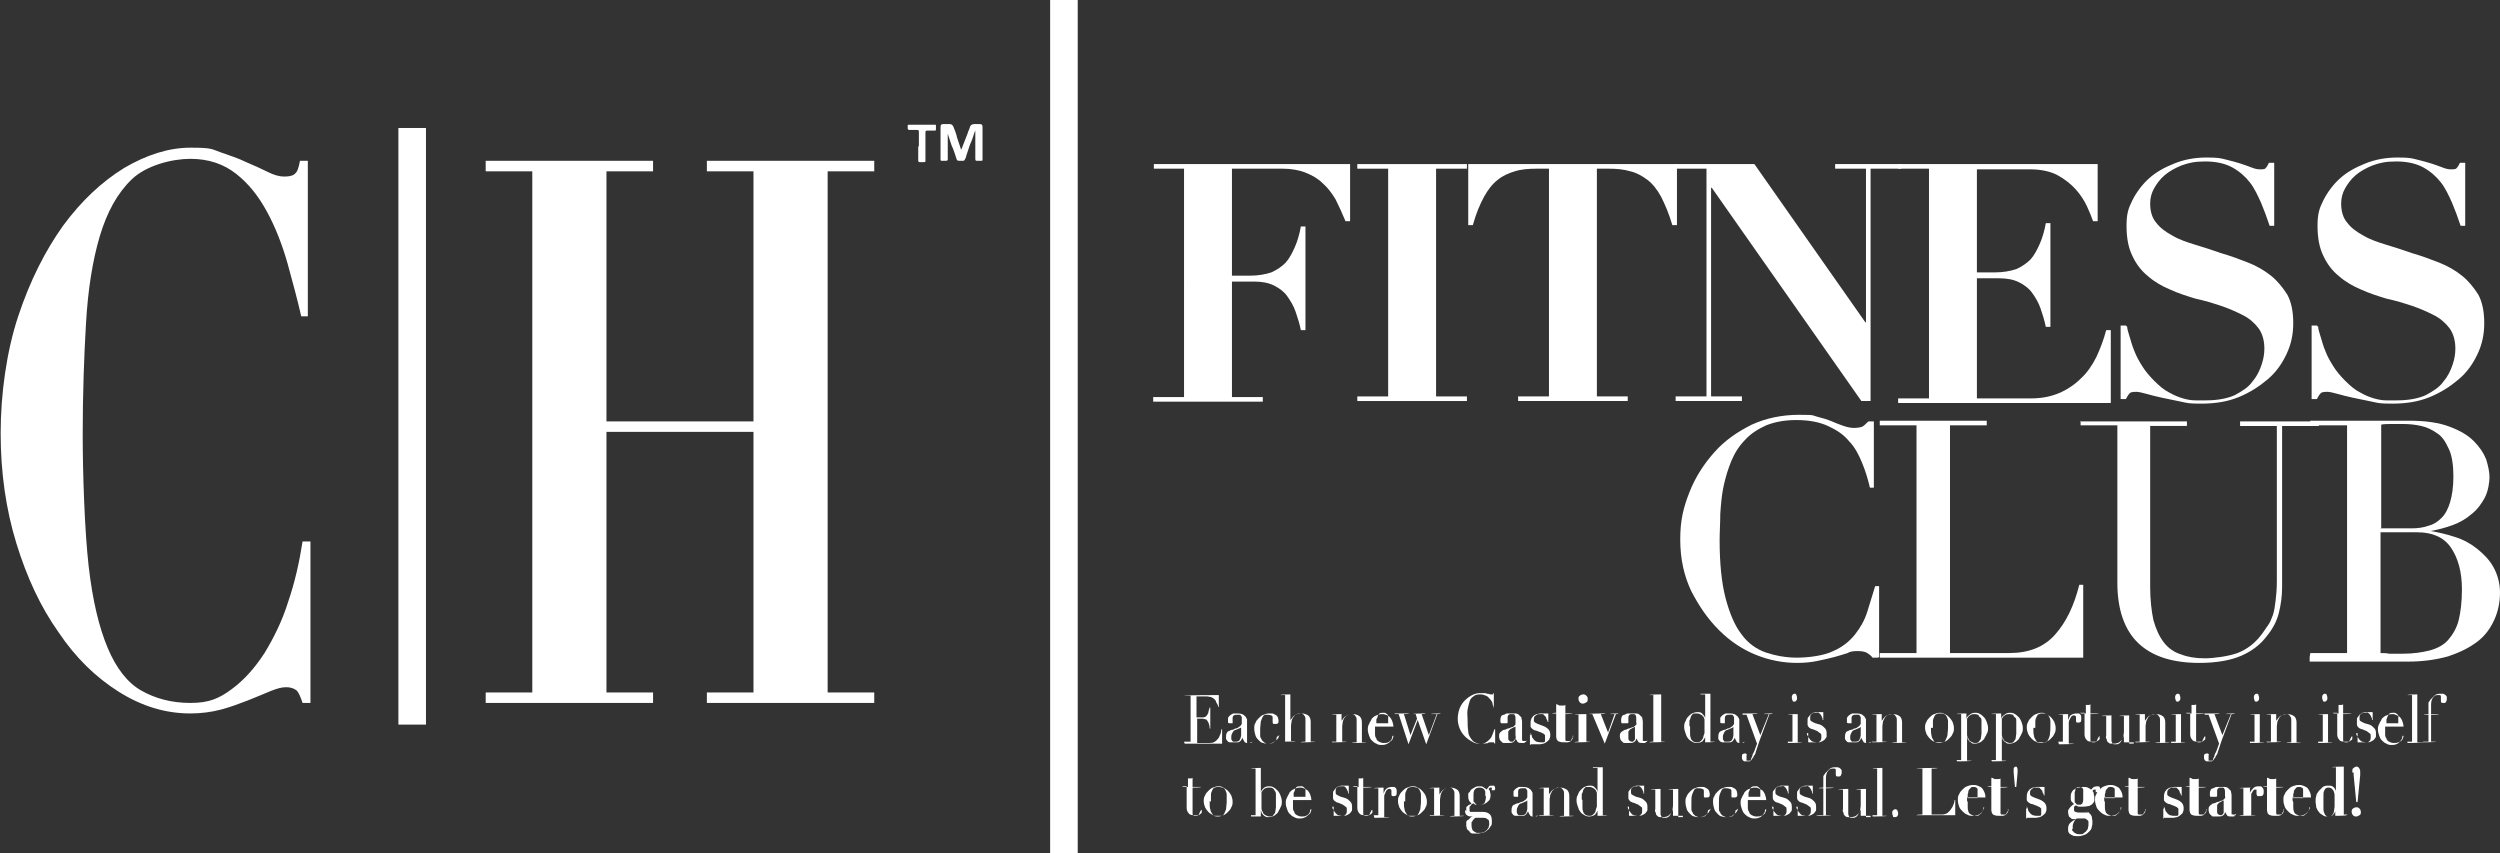
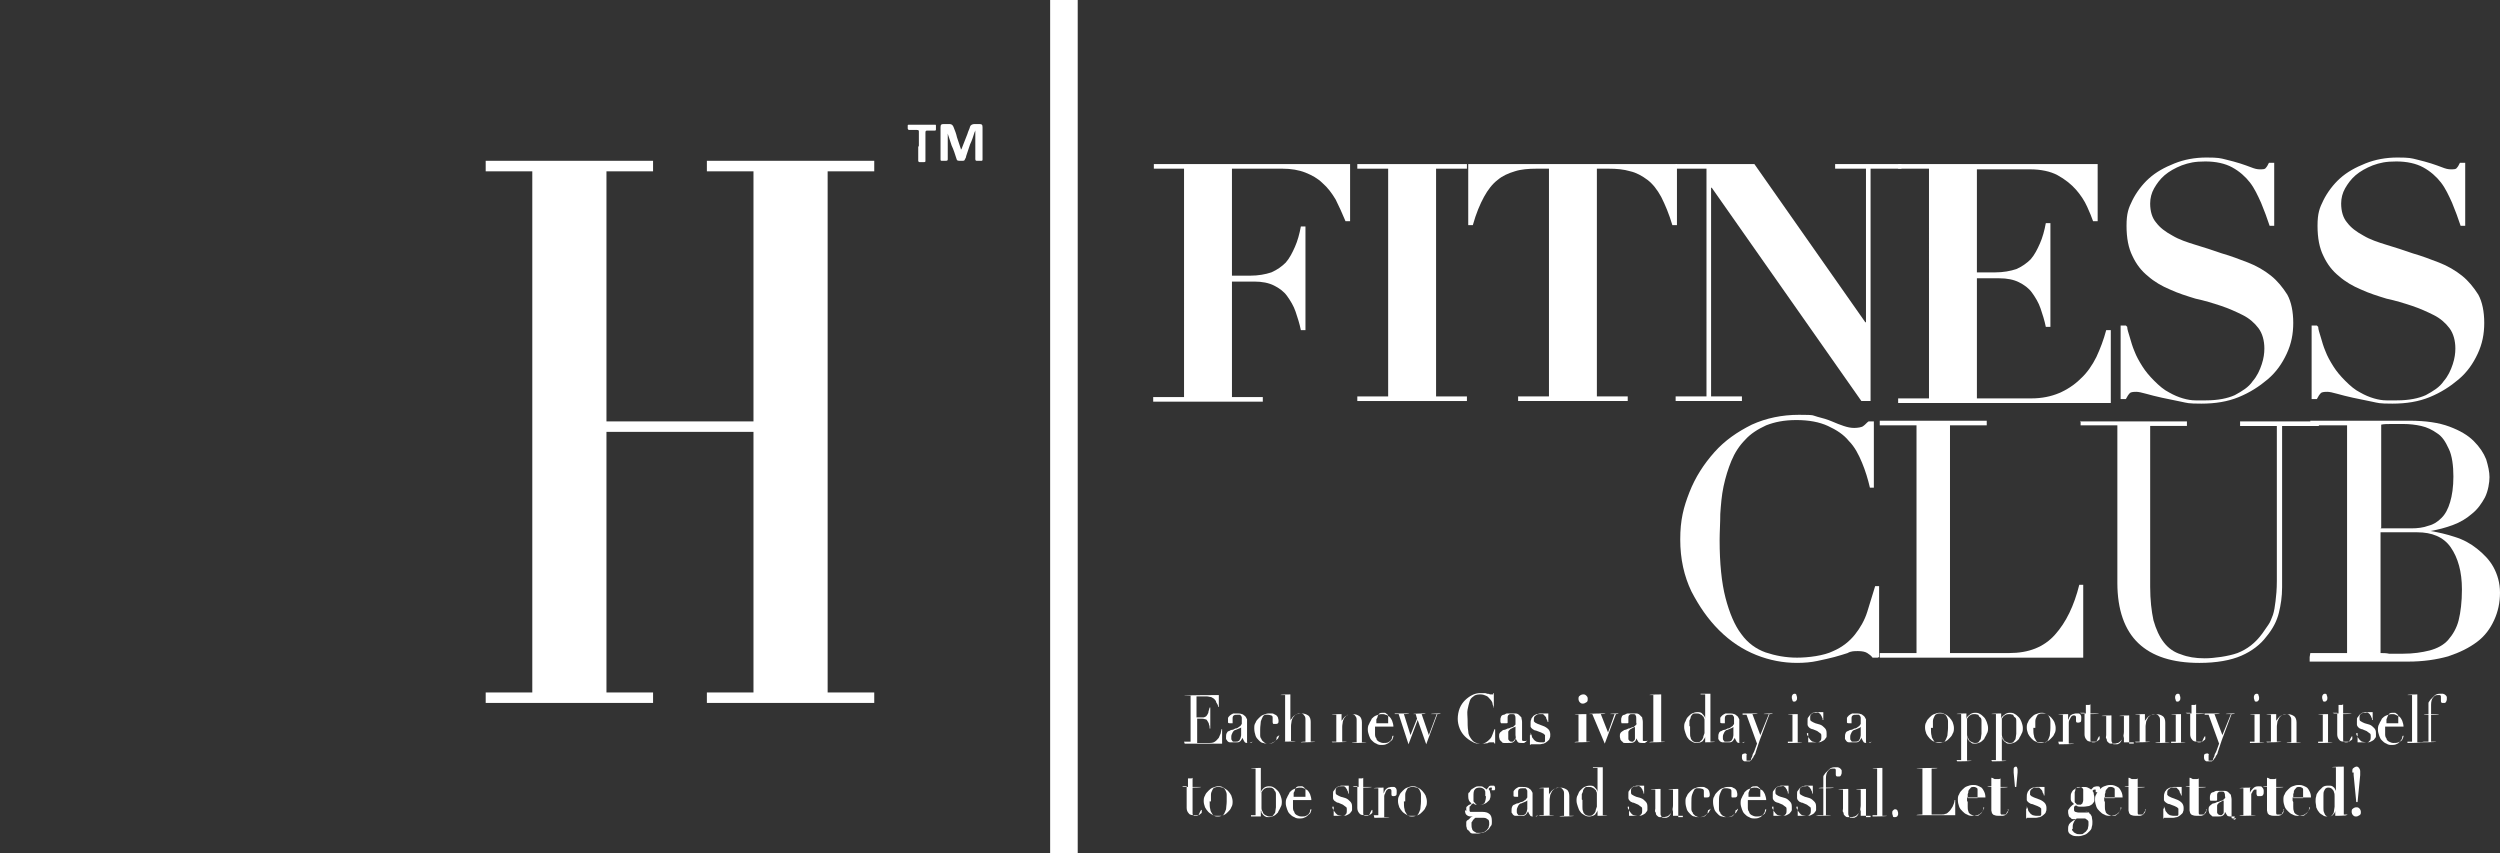
<svg xmlns="http://www.w3.org/2000/svg" version="1.1" viewBox="0 0 380.9 130">
  <rect x="0" y="0" width="380.9" height="130" fill="#333333" stroke="none" />
  <defs>
    <style>
      .cls-1 {
        fill: #fff;
      }
    </style>
  </defs>
  <g>
    <g id="katman_1">
      <g>
        <g>
          <g>
-             <path class="cls-1" d="M45.9,48.2c-.6-2.6-1.3-5.2-2.1-8.1-.8-2.8-1.8-5.4-3.1-7.8-1.3-2.4-2.8-4.3-4.7-5.8-1.9-1.5-4.2-2.3-7-2.3s-6.7,1-8.9,3.1c-2.2,2.1-3.8,5-4.9,8.7-1.1,3.7-1.8,8.1-2.1,13.3-.3,5.1-.5,10.8-.5,16.9s.3,14.7.9,20c.6,5.3,1.6,9.4,2.9,12.5,1.3,3.1,3,5.3,5.1,6.5,2.1,1.2,4.6,1.9,7.5,1.9s4.4-.7,6.3-2.1c1.9-1.4,3.5-3.2,5-5.5,1.4-2.3,2.7-4.9,3.6-7.8,1-2.9,1.7-6,2.2-9.2h1.2v24.6h-1.2c-.3-.9-.6-1.6-.9-1.9-.4-.3-.9-.5-1.6-.5s-1.4.2-2.4.6c-1,.4-2.1.9-3.4,1.4-1.3.5-2.6,1-4.1,1.4-1.5.4-3.1.6-4.7.6-3.8,0-7.4-1.1-10.9-3.3-3.5-2.2-6.6-5.2-9.2-9.1-2.7-3.8-4.8-8.3-6.4-13.5-1.6-5.2-2.4-10.8-2.4-16.8s.9-12.5,2.7-17.9,4.1-9.9,6.8-13.7c2.8-3.8,5.9-6.7,9.3-8.8,3.4-2,6.8-3.1,10.1-3.1s3.2.2,4.6.7c1.4.5,2.7.9,3.9,1.5,1.2.5,2.3,1,3.3,1.5,1,.5,1.8.7,2.5.7s1.3-.1,1.6-.4c.4-.3.6-.9.8-2h1.2v23.7h-1Z" />
            <path class="cls-1" d="M99.5,24.5v1.6h-7.1v38.1h22.4V26.1h-7.1v-1.6h25.5v1.6h-7.1v79.4h7.1v1.6h-25.5v-1.6h7.1v-39.7h-22.4v39.7h7.1v1.6h-25.5v-1.6h7.1V26.1h-7.1v-1.6h25.5Z" />
          </g>
-           <rect class="cls-1" x="60.7" y="19.5" width="4.2" height="90.9" />
          <g>
            <path class="cls-1" d="M144.4,19.9c0,.1,0,.3,0,.4,0,1.3,0,2.6,0,3.9,0,.2,0,.3-.3.3-.2,0-.4,0-.6,0-.1,0-.2,0-.2-.2,0,0,0-.1,0-.2,0-1.6,0-3.1,0-4.7,0-.4.1-.5.5-.5.3,0,.6,0,.9,0,.3,0,.5.2.6.5.2.5.4,1,.5,1.5.2.6.4,1.2.6,1.8,0,0,0,0,0,.1,0,0,0,0,.1-.1.3-.8.6-1.5.9-2.3.1-.4.3-.7.4-1.1.1-.3.4-.4.7-.4.2,0,.4,0,.7,0,.4,0,.5.1.5.5,0,.5,0,1,0,1.5,0,1.1,0,2.2,0,3.3,0,.3,0,.3-.3.3-.2,0-.3,0-.5,0-.2,0-.3,0-.3-.3,0-1.4,0-2.7,0-4.1,0,0,0-.2,0-.3,0,0,0,0,0,0,0,0,0,.2-.1.3-.2.6-.4,1.3-.7,1.9-.2.6-.4,1.2-.6,1.8,0,.2-.1.3-.2.5,0,.1-.1.2-.3.2-.1,0-.3,0-.4,0-.4,0-.5,0-.6-.4-.2-.6-.4-1.3-.7-1.9-.2-.7-.5-1.4-.7-2.2,0,0,0,0,0-.1,0,0,0,0,0,0Z" />
            <path class="cls-1" d="M140,22.2c0-.7,0-1.4,0-2.1,0-.2,0-.3-.3-.3-.4,0-.7,0-1.1,0-.2,0-.2,0-.3-.2,0-.1,0-.3,0-.4,0-.2,0-.2.3-.2.3,0,.5,0,.8,0,1,0,2,0,3,0,.2,0,.2,0,.2.2,0,.2,0,.4,0,.5,0,.1,0,.2-.2.2-.4,0-.7,0-1.1,0-.2,0-.3,0-.3.3,0,1.3,0,2.6,0,3.9,0,.1,0,.2,0,.4,0,.1,0,.2-.2.2-.2,0-.5,0-.7,0-.1,0-.2-.1-.2-.2,0-.7,0-1.4,0-2.1,0,0,0,0,0,0Z" />
          </g>
          <rect class="cls-1" x="160" width="4.2" height="130" />
          <g>
            <path class="cls-1" d="M175.8,25.7v-.7h29.9v8.7h-.7c-.5-1.2-1-2.3-1.5-3.3-.6-1-1.2-1.8-2-2.5-.7-.7-1.6-1.2-2.6-1.6-1-.4-2.2-.6-3.5-.6h-7.7v16.3h2.8c1.2,0,2.3-.2,3.2-.5.9-.4,1.6-.9,2.2-1.5.6-.7,1-1.5,1.4-2.4.4-.9.7-2,.9-3.1h.7v15.8h-.7c-.2-1-.5-1.9-.8-2.8-.3-.9-.8-1.7-1.3-2.4-.5-.7-1.2-1.2-2-1.6-.8-.4-1.8-.6-3-.6h-3.4v17.6h4.7v.7h-16.7v-.7h4.7V25.7h-4.7Z" />
            <path class="cls-1" d="M223.5,25v.7h-4.7v34.7h4.7v.7h-16.7v-.7h4.7V25.7h-4.7v-.7h16.7Z" />
            <path class="cls-1" d="M234.1,25.7c-1.2,0-2.4.1-3.3.4-1,.3-1.9.7-2.6,1.3-.8.6-1.5,1.5-2.1,2.6-.6,1.1-1.2,2.5-1.7,4.3h-.7v-9.3h31.8v9.3h-.7c-.5-1.7-1.1-3.1-1.7-4.3-.6-1.1-1.3-2-2.1-2.6-.8-.6-1.7-1.1-2.6-1.3-1-.3-2.1-.4-3.3-.4h-1.8v34.7h4.7v.7h-16.7v-.7h4.7V25.7h-1.8Z" />
            <path class="cls-1" d="M267.3,25l16.9,24.1h.1v-23.4h-4.7v-.7h10.1v.7h-4.7v35.4h-1.4l-22.8-32.5h-.1v31.8h4.7v.7h-10.1v-.7h4.7V25.7h-4.7v-.7h12Z" />
            <path class="cls-1" d="M319.6,25v8.7h-.7c-.2-.6-.5-1.3-.9-2.2-.4-.9-1-1.8-1.7-2.6-.7-.8-1.7-1.6-2.8-2.2-1.1-.6-2.6-.9-4.2-.9h-8.1v15.7h2.8c1.2,0,2.3-.2,3.2-.5.9-.4,1.6-.9,2.2-1.5.6-.7,1-1.5,1.4-2.4.4-.9.7-2,.9-3.1h.7v15.8h-.7c-.2-1-.5-1.9-.8-2.8-.3-.9-.8-1.7-1.3-2.4-.5-.7-1.2-1.2-2-1.6-.8-.4-1.8-.6-3-.6h-3.4v18.3h8.3c1.6,0,3-.3,4.2-.8,1.2-.5,2.4-1.3,3.3-2.2,1-.9,1.8-2.1,2.4-3.3.6-1.3,1.1-2.6,1.5-4.1h.7v11.1h-32.4v-.7h4.7V25.7h-4.7v-.7h30.3Z" />
            <path class="cls-1" d="M324.1,49.8c0,.4.2.9.4,1.6.2.7.4,1.4.7,2.1.3.8.7,1.5,1.2,2.3.5.8,1.1,1.5,1.8,2.2.8.8,1.5,1.4,2.3,1.8.7.4,1.4.7,2.1.9.7.2,1.3.3,1.9.3.6,0,1.1,0,1.6,0,1.8,0,3.3-.3,4.4-.8,1.1-.6,2.1-1.2,2.7-2.1.7-.8,1.1-1.7,1.4-2.6.3-.9.4-1.7.4-2.4,0-1.2-.3-2.3-.9-3.1-.6-.8-1.4-1.5-2.4-2-1-.5-2.1-1-3.3-1.4-1.2-.4-2.5-.8-3.9-1.1-1.3-.4-2.6-.8-3.9-1.4-1.2-.5-2.4-1.2-3.3-2-1-.8-1.8-1.8-2.4-3.1-.6-1.2-.9-2.7-.9-4.6s.3-2.7.9-3.9c.6-1.2,1.5-2.4,2.5-3.3,1.1-1,2.4-1.7,3.9-2.3,1.5-.6,3.1-.9,4.9-.9s2.1.1,2.9.3c.8.2,1.6.4,2.2.6.6.2,1.2.4,1.7.6.5.2.9.3,1.3.3s.8,0,.9-.2c.2-.2.3-.4.5-.8h.8v9.6h-.7c-.4-1.2-.8-2.3-1.3-3.5-.5-1.1-1-2.2-1.7-3.1-.7-.9-1.6-1.7-2.7-2.3-1.1-.6-2.5-.9-4.1-.9s-2.5.2-3.6.6c-1,.4-1.9.9-2.6,1.5-.7.6-1.2,1.3-1.6,2-.4.7-.6,1.5-.6,2.3,0,1.2.3,2.2.9,2.9.6.8,1.4,1.4,2.5,2,1,.6,2.2,1,3.5,1.4,1.3.4,2.6.8,4,1.3,1.4.4,2.7.9,4,1.4,1.3.5,2.5,1.2,3.5,2,1,.8,1.8,1.8,2.5,2.9.6,1.1.9,2.6.9,4.3s-.3,3.2-1,4.7c-.7,1.5-1.6,2.8-2.9,3.9s-2.7,2-4.4,2.7c-1.7.7-3.6,1-5.7,1s-2.1-.1-3.1-.3c-1-.2-2-.4-2.9-.6-.9-.2-1.7-.4-2.4-.6s-1.2-.3-1.5-.3-.8,0-1,.2c-.2.2-.4.5-.6.9h-.8v-11.2h.8Z" />
            <path class="cls-1" d="M353.2,49.8c0,.4.2.9.4,1.6.2.7.4,1.4.7,2.1.3.8.7,1.5,1.2,2.3.5.8,1.1,1.5,1.8,2.2.8.8,1.5,1.4,2.3,1.8.7.4,1.4.7,2.1.9.7.2,1.3.3,1.9.3.6,0,1.1,0,1.6,0,1.8,0,3.3-.3,4.4-.8,1.1-.6,2.1-1.2,2.7-2.1.7-.8,1.1-1.7,1.4-2.6.3-.9.4-1.7.4-2.4,0-1.2-.3-2.3-.9-3.1-.6-.8-1.4-1.5-2.4-2-1-.5-2.1-1-3.3-1.4-1.2-.4-2.5-.8-3.9-1.1-1.3-.4-2.6-.8-3.9-1.4-1.2-.5-2.4-1.2-3.3-2-1-.8-1.8-1.8-2.4-3.1-.6-1.2-.9-2.7-.9-4.6s.3-2.7.9-3.9c.6-1.2,1.5-2.4,2.5-3.3,1.1-1,2.4-1.7,3.9-2.3,1.5-.6,3.1-.9,4.9-.9s2.1.1,2.9.3c.8.2,1.6.4,2.2.6.6.2,1.2.4,1.7.6.5.2.9.3,1.3.3s.8,0,.9-.2c.2-.2.3-.4.5-.8h.8v9.6h-.7c-.4-1.2-.8-2.3-1.3-3.5-.5-1.1-1-2.2-1.7-3.1-.7-.9-1.6-1.7-2.7-2.3-1.1-.6-2.5-.9-4.1-.9s-2.5.2-3.6.6c-1,.4-1.9.9-2.6,1.5-.7.6-1.2,1.3-1.6,2-.4.7-.6,1.5-.6,2.3,0,1.2.3,2.2.9,2.9.6.8,1.4,1.4,2.5,2,1,.6,2.2,1,3.5,1.4,1.3.4,2.6.8,4,1.3,1.4.4,2.7.9,4,1.4,1.3.5,2.5,1.2,3.5,2,1,.8,1.8,1.8,2.5,2.9.6,1.1.9,2.6.9,4.3s-.3,3.2-1,4.7c-.7,1.5-1.6,2.8-2.9,3.9s-2.7,2-4.4,2.7c-1.7.7-3.6,1-5.7,1s-2.1-.1-3.1-.3c-1-.2-2-.4-2.9-.6-.9-.2-1.7-.4-2.4-.6s-1.2-.3-1.5-.3-.8,0-1,.2c-.2.2-.4.5-.6.9h-.8v-11.2h.8Z" />
          </g>
          <g>
            <path class="cls-1" d="M286.1,100.2h-.8c-.2-.3-.5-.5-.8-.7-.3-.2-.8-.3-1.4-.3s-1.1,0-1.6.3c-.6.2-1.3.4-2,.6-.8.2-1.6.4-2.6.6-.9.2-2,.3-3.1.3-2.1,0-4.2-.4-6.2-1.2s-3.9-2-5.7-3.8c-1.7-1.7-3-3.6-4.2-5.9-1.1-2.3-1.7-4.9-1.7-7.9s.5-4.9,1.4-7.2c.9-2.3,2.2-4.3,3.8-6.1,1.6-1.8,3.5-3.1,5.7-4.2,2.2-1,4.6-1.5,7.2-1.5s2,.1,2.8.3,1.5.4,2.2.7,1.2.5,1.8.7,1.1.3,1.6.3,1.2-.1,1.4-.3c.3-.2.5-.5.8-.7h.8v10.1h-.6c-.3-1.3-.7-2.6-1.2-3.8-.5-1.2-1.1-2.4-2-3.3-.8-1-1.9-1.7-3.2-2.3-1.3-.6-2.9-.9-4.8-.9s-3.3.3-4.6.8c-1.3.6-2.4,1.3-3.2,2.2-.9.9-1.6,2-2.1,3.2-.5,1.2-.9,2.5-1.2,3.9s-.4,2.8-.5,4.2c0,1.4-.1,2.7-.1,4,0,3.5.3,6.5.9,8.8.6,2.3,1.4,4.2,2.4,5.5,1,1.4,2.3,2.3,3.7,2.8,1.5.5,3.1.8,4.8.8s4.1-.3,5.5-1c1.4-.6,2.5-1.5,3.3-2.5.8-1,1.5-2.2,1.9-3.5.4-1.3.8-2.6,1.2-3.9h.6v10.8Z" />
            <path class="cls-1" d="M286.4,99.5h5.6v-34.7h-5.6v-.7h16.3v.7h-5.6v34.7h9c3,0,5.3-.9,7-2.8,1.7-1.9,2.9-4.4,3.7-7.6h.6v11.1h-31v-.7Z" />
            <path class="cls-1" d="M316.9,64.2h16.3v.7h-5.6v24.5c0,2,.2,3.7.5,5.1.4,1.4.9,2.5,1.6,3.4.7.9,1.6,1.5,2.6,1.8,1,.4,2.2.6,3.6.6s3.6-.3,5-.8c1.5-.6,2.7-1.5,3.8-3,.3-.4.6-.9.9-1.3.3-.4.5-1,.7-1.5.2-.6.3-1.3.4-2.1.1-.8.2-1.8.2-3.1v-23.6h-5.6v-.7h12v.7h-5.6v24.6c0,1.4-.2,2.7-.5,3.9-.3,1.2-.9,2.4-1.9,3.6-.9,1.2-2.2,2.2-3.8,2.9-1.6.7-3.8,1.1-6.4,1.1-4.1,0-7.2-1-9.3-3-2.1-2-3.2-5.1-3.2-9.2v-24h-5.6v-.7Z" />
            <path class="cls-1" d="M352,99.5h5.6v-34.7h-5.6v-.7h8.9c.5,0,1,0,1.5,0,.5,0,1.1,0,1.6,0,.5,0,1.1,0,1.6,0,.5,0,1,0,1.5,0,2.5,0,4.5.3,6.1.9,1.6.6,2.8,1.3,3.7,2.2.9.9,1.5,1.8,1.9,2.8.3,1,.5,1.9.5,2.7s-.2,2.1-.7,3.1c-.5.9-1.1,1.8-2,2.5-.8.7-1.8,1.3-2.9,1.7-1.1.4-2.2.7-3.4.9h0c1.2.2,2.5.5,3.7.9,1.3.4,2.4,1,3.4,1.8,1,.8,1.9,1.7,2.5,2.8.6,1.1,1,2.4,1,3.9s-.3,2.9-.9,4.2c-.6,1.3-1.4,2.4-2.6,3.3s-2.6,1.6-4.4,2.2c-1.8.5-3.8.8-6.1.8s-.9,0-1.4,0c-.5,0-.9,0-1.4,0-.5,0-1,0-1.6,0-.5,0-1.1,0-1.7,0h-8.9v-.7ZM362.7,80.5h4.7c.9,0,1.8-.1,2.6-.4.8-.2,1.4-.6,2-1.2.6-.6,1-1.4,1.3-2.4.3-1,.5-2.3.5-3.9s-.2-3.2-.7-4.2c-.5-1.1-1-1.9-1.8-2.4-.7-.5-1.5-.9-2.4-1.1-.9-.2-1.8-.3-2.7-.3s-1.2,0-1.8,0c-.6,0-1.2,0-1.6.1v15.7ZM362.7,99.5c.4,0,.9,0,1.3.1.5,0,1.2,0,2.1,0,1.6,0,2.9-.2,4.1-.5,1.1-.3,2.1-.8,2.8-1.6.7-.8,1.3-1.8,1.6-3,.3-1.2.5-2.8.5-4.7,0-2.7-.6-4.8-1.7-6.4-1.1-1.6-2.9-2.3-5.1-2.3h-5.6v18.3Z" />
          </g>
        </g>
        <g>
          <path class="cls-1" d="M180.4,113h1v-7h-1c0-.1,5.3-.1,5.3-.1v1.8h-.1c0-.3-.2-.5-.3-.7,0-.2-.2-.4-.3-.5-.1-.1-.3-.2-.5-.3-.2,0-.4-.1-.7-.1h-1.5v3.2h.6c.2,0,.4,0,.5,0s.3-.1.4-.2c.1-.1.2-.3.3-.5,0-.2.1-.4.2-.8h.1v3.2h-.1c0-.2,0-.4-.1-.6,0-.2-.1-.3-.2-.5s-.2-.3-.3-.3c-.1,0-.3-.1-.5-.1h-.8v3.7h1.8c.3,0,.6,0,.9-.2s.4-.4.6-.6c.1-.2.2-.5.3-.7,0-.2.1-.4.1-.6h.1v2.2h-5.7Z" />
          <path class="cls-1" d="M190.9,113c0,0-.2.1-.3.2-.1,0-.2,0-.4,0-.3,0-.5,0-.6-.2s-.2-.3-.3-.6h0c0,0,0,.1-.1.2,0,0-.1.2-.2.3,0,0-.2.2-.4.2-.1,0-.3,0-.6,0s-.5,0-.6,0c-.2,0-.3-.1-.4-.2,0,0-.1-.2-.2-.3,0-.1,0-.2,0-.3,0-.2,0-.4.1-.6s.2-.3.3-.3c.1,0,.3-.2.5-.2s.3-.1.5-.2c.2,0,.4-.1.5-.2s.2-.1.3-.2c0,0,.1-.2.2-.3,0-.1,0-.3,0-.5s0-.3,0-.4c0-.1,0-.2-.1-.3s-.1-.2-.2-.2-.2,0-.4,0-.4,0-.5.1c-.1,0-.2.2-.2.4s0,.2,0,.3c0,.1,0,.2,0,.3,0,0,0,.2,0,.2,0,0-.2,0-.3,0-.2,0-.3,0-.4-.1,0,0,0-.2,0-.3s0-.3,0-.4c0-.1.2-.3.3-.4.1-.1.3-.2.5-.3.2,0,.4,0,.6,0s.5,0,.7.1c.2,0,.3.2.5.3.1.1.2.3.3.5,0,.2,0,.3,0,.5v2.6c0,.2,0,.3,0,.4s.1.1.2.1.1,0,.2,0c0,0,.1,0,.2-.1h0ZM189.3,110.6h0c0,0-.1.2-.3.3l-.7.3c-.2,0-.4.2-.5.4-.1.2-.2.4-.2.6s0,.2,0,.3c0,.1,0,.2.1.3,0,0,.1.2.2.2,0,0,.2,0,.3,0,.2,0,.4,0,.5-.1.1,0,.2-.2.3-.4,0-.1.1-.3.1-.5,0-.2,0-.3,0-.5v-1Z" />
          <path class="cls-1" d="M194.9,112c0,0,0,.2-.1.3,0,.1-.1.3-.3.4-.1.1-.3.3-.5.4-.2.1-.4.2-.8.2s-.5,0-.7-.1c-.3,0-.5-.2-.7-.4-.2-.2-.4-.4-.5-.7-.1-.3-.2-.7-.2-1.1s0-.6.2-.9c.1-.3.3-.5.5-.7s.4-.4.7-.5c.3-.1.5-.2.8-.2s.3,0,.5,0c.2,0,.3.1.5.2.1,0,.3.2.4.4,0,.1.1.3.1.5s0,.3-.1.4-.2.1-.4.1-.2,0-.3,0c0,0-.1-.1-.1-.3s0-.2,0-.3c0-.1,0-.2,0-.3,0-.2,0-.3-.2-.4-.1,0-.3-.1-.5-.1s-.3,0-.4,0-.3.1-.4.3c-.1.2-.2.4-.3.7,0,.3-.1.7-.1,1.2s0,.6,0,.8c0,.3,0,.5.2.7,0,.2.2.3.4.5s.4.2.6.2.5,0,.7-.1.3-.2.4-.3c.1-.1.2-.3.2-.4,0-.1,0-.2.1-.3h.1Z" />
          <path class="cls-1" d="M195.1,113h.7v-7.1h-.7c0-.1,1.5-.1,1.5-.1v4h0c0,0,0-.2.2-.3,0-.1.2-.3.3-.4s.3-.2.5-.3c.2,0,.4-.1.7-.1.4,0,.7.1,1,.3.3.2.4.6.4,1v3h.7c0,.1-2.2.1-2.2.1h0c0-.1.7-.1.7-.1v-3.3c0-.3,0-.5-.2-.7-.1-.2-.3-.3-.5-.3s-.4,0-.6.1c-.2,0-.3.2-.5.4s-.2.4-.3.6c0,.2-.1.5-.1.8v2.3h.7c0,.1-2.2.1-2.2.1h0Z" />
          <path class="cls-1" d="M202.9,113h.7v-4.1h-.7c0-.1,1.5-.1,1.5-.1v1.1h0c0,0,0-.2.2-.3,0-.1.2-.3.3-.4.1-.1.3-.2.5-.3s.4-.1.7-.1c.4,0,.7.1,1,.3.3.2.4.6.4,1v3h.7c0,.1-2.2.1-2.2.1h0c0-.1.7-.1.7-.1v-3.3c0-.3,0-.5-.2-.7-.1-.2-.3-.3-.5-.3s-.4,0-.6.1c-.2,0-.3.2-.5.4s-.2.4-.3.6c0,.2-.1.5-.1.8v2.3h.7c0,.1-2.2.1-2.2.1h0Z" />
          <path class="cls-1" d="M209.5,110.6c0,0,0,.1,0,.2,0,0,0,.2,0,.3,0,.2,0,.5,0,.7,0,.2,0,.5.2.7,0,.2.2.4.4.5.2.1.4.2.7.2s.5,0,.7-.1.3-.2.4-.3c.1-.1.2-.3.2-.4,0-.1,0-.2.1-.3h.1c0,.1,0,.2-.1.4,0,.1-.1.3-.3.4-.1.1-.3.3-.5.4-.2.1-.4.2-.8.2s-.6,0-.9-.2c-.3-.1-.5-.3-.7-.5s-.3-.4-.4-.7c-.1-.3-.2-.6-.2-.9s0-.6.2-.9c.1-.3.3-.5.4-.8.2-.2.4-.4.7-.5.3-.1.5-.2.8-.2s.4,0,.6.1c.2,0,.4.2.6.3.2.2.3.4.4.6.1.3.2.6.2.9h-2.9ZM211.5,110.4c0,0,0-.2,0-.3v-.3c0-.2,0-.4,0-.6s0-.3-.2-.4c0,0-.2-.2-.3-.2s-.2,0-.3,0c-.2,0-.4,0-.5.1-.1,0-.2.2-.3.4,0,.2-.1.3-.2.5,0,.2,0,.4,0,.6h1.9Z" />
          <path class="cls-1" d="M212.5,108.7h2.2c0,.1-.8.1-.8.1l1,3.2,1-2.5-.2-.7h-.4c0-.1,1.9-.1,1.9-.1h0c0,.1-.6.1-.6.1l1.1,3.2,1.2-3.2h-.9c0-.1,1.5-.1,1.5-.1h0c0,.1-.5.1-.5.1l-1.7,4.6-1.3-3.7-1.4,3.7-1.5-4.6h-.6Z" />
          <path class="cls-1" d="M227.6,107.9c0-.2-.2-.5-.2-.7,0-.2-.2-.5-.4-.7-.2-.2-.3-.4-.6-.5-.2-.1-.5-.2-.8-.2s-.8,0-1.1.3c-.3.2-.5.4-.6.8-.1.3-.2.7-.3,1.2s0,1,0,1.5,0,1.3.1,1.8c0,.5.2.8.4,1.1.2.3.4.5.6.6s.6.2.9.2.5,0,.8-.2c.2-.1.4-.3.6-.5.2-.2.3-.4.4-.7.1-.3.2-.5.3-.8h.1v2.2h-.1c0,0,0-.1-.1-.2,0,0-.1,0-.2,0s-.2,0-.3,0c-.1,0-.3,0-.4.1s-.3,0-.5.1c-.2,0-.4,0-.6,0-.5,0-.9,0-1.3-.3-.4-.2-.8-.5-1.1-.8-.3-.3-.6-.7-.8-1.2-.2-.5-.3-1-.3-1.5s.1-1.1.3-1.6.5-.9.8-1.2c.3-.3.7-.6,1.1-.8.4-.2.8-.3,1.2-.3s.4,0,.6,0,.3,0,.5.1c.1,0,.3,0,.4.1.1,0,.2,0,.3,0s.2,0,.2,0c0,0,0,0,0-.2h.1v2.1h-.1Z" />
          <path class="cls-1" d="M232.4,113.2c-.2,0-.3,0-.5,0-.3,0-.6,0-.7-.2s-.2-.3-.3-.5h0c0,.3-.2.5-.4.6s-.4.1-.8.1-.3,0-.5,0c-.2,0-.3,0-.4-.2-.1,0-.2-.2-.3-.3,0-.1-.1-.3-.1-.5s0-.4.1-.5c0-.1.2-.2.3-.3s.2-.2.4-.2c.1,0,.3-.1.5-.2.3,0,.5-.2.6-.2.2,0,.3-.1.4-.2,0,0,.1-.1.2-.2,0,0,0-.2,0-.3v-.6c0-.2,0-.4-.1-.5,0-.2-.2-.2-.5-.2s-.3,0-.4.1c-.1,0-.2.2-.2.4s0,0,0,.1c0,0,0,.1,0,.2s0,.1,0,.2,0,0,0,.1c0,.1,0,.2,0,.2s0,.1-.2.1c0,0-.1,0-.2,0,0,0-.1,0-.2,0,0,0-.1,0-.2,0,0,0-.1,0-.2,0,0,0,0,0-.1-.2,0,0,0-.2,0-.3,0-.2,0-.3.1-.5,0-.1.2-.3.4-.3.2,0,.3-.2.5-.2.2,0,.4,0,.6,0s.5,0,.7,0c.2,0,.4.1.5.2s.3.3.4.4c0,.2.1.4.1.7v2.5c0,.1,0,.2,0,.3,0,0,.1.1.3.1s.1,0,.2,0,.1,0,.2-.1h0c0,.2-.2.3-.4.3ZM230.9,110.6s0,0,0,.1c0,0,0,0-.2.1-.1,0-.2.1-.4.2-.1,0-.2.1-.3.2s-.2.2-.2.3,0,.3,0,.5,0,.2,0,.3c0,.1,0,.2,0,.3s.1.2.2.3.2.1.3.1.2,0,.2,0,.1-.1.2-.2.1-.2.2-.3,0-.3,0-.5v-1.4h0Z" />
          <path class="cls-1" d="M233.2,111.6c0,.2.2.4.2.6,0,.2.2.3.3.5.1.1.2.2.4.3.1,0,.3.1.6.1s.1,0,.2,0c0,0,.2,0,.3,0s.2-.1.2-.2,0-.3,0-.5,0-.1,0-.2c0,0,0-.1,0-.2,0,0-.1-.1-.2-.2,0,0-.2-.1-.4-.2l-.8-.3c0,0-.2,0-.3-.1,0,0-.2-.1-.3-.2,0,0-.2-.2-.2-.3,0-.1,0-.3,0-.5s0-.4.1-.6c0-.2.2-.3.3-.5.1-.1.3-.2.5-.3.2,0,.4-.1.6-.1s.2,0,.3,0c.1,0,.2,0,.3,0s.2,0,.2,0,.1,0,.2,0c0,0,.1,0,.1,0,0,0,0,0,0,0h.1v1.3h-.1c0-.2-.1-.3-.2-.5,0-.2-.1-.3-.2-.4s-.2-.2-.3-.3c-.1,0-.3,0-.5,0s-.4,0-.6.2c-.2.1-.3.3-.3.5s0,.1,0,.2c0,0,0,.1,0,.2,0,0,.1.1.2.2,0,0,.2.1.4.2l.8.3c.3.1.6.3.8.5.2.2.3.5.3.8s0,.4-.1.6c0,.2-.2.3-.4.5-.1.1-.3.2-.5.3-.2,0-.4.1-.6.1s-.2,0-.4,0c-.1,0-.3,0-.4,0-.1,0-.2,0-.3,0s-.2,0-.2,0,0,0-.1,0c0,0,0,0,0,.1h-.1v-1.5h.1Z" />
-           <path class="cls-1" d="M237.6,107.5c0,0,.2,0,.3,0s.2,0,.3,0c0,0,.2,0,.3-.1v1.3h1.1c0,.1-1.1.1-1.1.1v3.4c0,.1,0,.2,0,.3s0,.2,0,.2,0,.1.1.2c0,0,.2,0,.3,0s.2,0,.3,0,.2-.1.2-.2c0,0,.1-.2.2-.3s0-.2,0-.3h.1c0,.3-.1.5-.2.6,0,.1-.2.2-.3.3-.1,0-.2.1-.4.1-.1,0-.3,0-.4,0-.3,0-.6,0-.8-.1-.2,0-.3-.2-.4-.3,0-.1-.1-.3-.1-.4,0-.1,0-.3,0-.4v-3.2h-.6c0-.1.6-.1.6-.1v-1.3c0,0,.2,0,.3.1Z" />
          <path class="cls-1" d="M241.7,108.7v4.3h.6c0,.1-2.4.1-2.4.1h0c0-.1.6-.1.6-.1v-4.1h-.6c0-.1,1.8-.1,1.8-.1ZM240.7,106c.1-.1.3-.2.5-.2s.3,0,.5.2.2.3.2.5,0,.4-.2.5-.3.2-.5.2-.3,0-.5-.2c-.1-.1-.2-.3-.2-.5s0-.4.2-.5Z" />
          <path class="cls-1" d="M244.6,108.7h0c0,.1-.7.1-.7.1l1.1,2.8,1-2.8h-.7c0-.1,1.3-.1,1.3-.1h0c0,.1-.4.1-.4.1l-1.7,4.5h0l-1.9-4.5h-.5c0-.1,2.4-.1,2.4-.1Z" />
          <path class="cls-1" d="M250.8,113.2c-.2,0-.3,0-.5,0-.3,0-.6,0-.7-.2s-.2-.3-.3-.5h0c0,.3-.2.5-.4.6s-.4.1-.8.1-.3,0-.5,0-.3,0-.4-.2c-.1,0-.2-.2-.3-.3,0-.1-.1-.3-.1-.5s0-.4.1-.5c0-.1.2-.2.3-.3.1,0,.2-.2.4-.2.1,0,.3-.1.5-.2.3,0,.5-.2.6-.2.2,0,.3-.1.4-.2,0,0,.1-.1.2-.2s0-.2,0-.3v-.6c0-.2,0-.4-.1-.5,0-.2-.2-.2-.5-.2s-.3,0-.4.1c-.1,0-.2.2-.2.4s0,0,0,.1c0,0,0,.1,0,.2,0,0,0,.1,0,.2s0,0,0,.1c0,.1,0,.2,0,.2,0,0,0,.1-.2.1s-.1,0-.2,0c0,0-.1,0-.2,0,0,0-.1,0-.2,0s-.1,0-.2,0,0,0-.1-.2c0,0,0-.2,0-.3,0-.2,0-.3.1-.5,0-.1.2-.3.4-.3.1,0,.3-.2.5-.2.2,0,.4,0,.6,0s.5,0,.7,0c.2,0,.4.1.5.2s.3.3.4.4c0,.2.1.4.1.7v2.5c0,.1,0,.2,0,.3s.1.1.3.1.1,0,.2,0,.1,0,.2-.1h0c0,.2-.2.3-.4.3ZM249.2,110.6s0,0,0,.1c0,0,0,0-.2.1-.1,0-.2.1-.4.2s-.2.1-.3.2c0,0-.2.2-.2.3,0,.1,0,.3,0,.5s0,.2,0,.3c0,.1,0,.2,0,.3,0,.1.1.2.2.3,0,0,.2.1.3.1s.2,0,.2,0,.1-.1.2-.2.1-.2.1-.3,0-.3,0-.5v-1.4h0Z" />
          <path class="cls-1" d="M253.1,105.7v7.3h.6c0,.1-2.4.1-2.4.1h0c0-.1.6-.1.6-.1v-7.1h-.6c0-.1,1.8-.1,1.8-.1Z" />
          <path class="cls-1" d="M259.1,105.7h1.5v7.3h.7c0,.1-1.5.1-1.5.1v-.9h0c0,0,0,.2-.1.3s-.1.2-.2.3c0,.1-.2.2-.4.3-.1,0-.3.1-.5.1s-.5,0-.8-.2-.5-.3-.6-.5c-.2-.2-.3-.5-.4-.8-.1-.3-.2-.6-.2-.9s0-.6.2-.9c.1-.3.2-.5.4-.7.2-.2.4-.4.6-.5.2-.1.5-.2.8-.2s.6,0,.8.3c.2.2.4.4.4.7h0v-3.7h-.7ZM257.5,110.7c0,.4,0,.7,0,1,0,.3,0,.5.1.7,0,.2.2.4.3.5.1.1.4.2.6.2s.5,0,.6-.2c.2-.1.3-.3.4-.5,0-.2.1-.4.2-.7,0-.2,0-.5,0-.7s0-.5,0-.7c0-.2,0-.4,0-.5,0-.2,0-.3-.1-.4,0-.1,0-.2-.2-.3,0-.1-.2-.2-.4-.3s-.3-.1-.6-.1-.4,0-.5.1-.2.2-.3.4c0,.2-.1.4-.2.6,0,.2,0,.5,0,.8Z" />
          <path class="cls-1" d="M265.9,113c0,0-.2.1-.3.2-.1,0-.2,0-.4,0-.3,0-.5,0-.6-.2s-.2-.3-.3-.6h0c0,0,0,.1-.1.2,0,0-.1.2-.2.3,0,0-.2.2-.4.2s-.3,0-.6,0-.5,0-.6,0-.3-.1-.4-.2c0,0-.1-.2-.2-.3,0-.1,0-.2,0-.3,0-.2,0-.4.1-.6,0-.1.2-.3.3-.3.1,0,.3-.2.5-.2s.3-.1.5-.2c.2,0,.4-.1.5-.2s.2-.1.3-.2c0,0,.1-.2.2-.3,0-.1,0-.3,0-.5s0-.3,0-.4,0-.2-.1-.3-.1-.2-.2-.2c0,0-.2,0-.4,0s-.4,0-.5.1c-.1,0-.2.2-.2.4s0,.2,0,.3,0,.2,0,.3c0,0,0,.2,0,.2,0,0-.2,0-.3,0-.2,0-.3,0-.4-.1,0,0,0-.2,0-.3s0-.3,0-.4.2-.3.3-.4c.1-.1.3-.2.5-.3.2,0,.4,0,.6,0s.5,0,.7.1c.2,0,.3.2.5.3.1.1.2.3.3.5,0,.2,0,.3,0,.5v2.6c0,.2,0,.3,0,.4s.1.1.2.1.1,0,.2,0c0,0,.1,0,.2-.1h0ZM264.2,110.6h0c0,0-.1.2-.3.3l-.7.3c-.2,0-.4.2-.5.4-.1.2-.2.4-.2.6s0,.2,0,.3,0,.2.1.3.1.2.2.2c0,0,.2,0,.4,0,.2,0,.4,0,.5-.1.1,0,.2-.2.3-.4,0-.1.1-.3.1-.5,0-.2,0-.3,0-.5v-1Z" />
          <path class="cls-1" d="M265.5,108.7h2.3c0,.1-.8.1-.8.1l1.2,3.2,1.3-3.2h-.8c0-.1,1.4-.1,1.4-.1h0c0,.1-.5.1-.5.1l-1.5,4c-.1.3-.2.6-.3.9-.1.3-.2.6-.3.9,0,.2-.2.5-.3.6,0,.2-.2.3-.3.5,0,.1-.2.2-.3.3-.1,0-.2,0-.4,0s-.3,0-.4,0c-.1,0-.2-.1-.3-.2,0,0-.1-.2-.1-.3,0,0,0-.2,0-.2,0-.2,0-.3.1-.4,0,0,.2-.1.3-.1s0,0,.1,0,0,0,.1,0c0,0,0,0,.1.1s0,.1,0,.2,0,.2,0,.3,0,.2,0,.3,0,.1,0,.2c0,0,.1,0,.2,0s.2,0,.3,0,.2-.1.2-.3c0-.1.2-.3.2-.5,0-.2.2-.4.3-.7l.4-1.1-1.6-4.4h-.6Z" />
          <path class="cls-1" d="M272.4,113h.7v-4.1h-.7c0-.1,1.5-.1,1.5-.1v4.3h.7c0,.1-2.2.1-2.2.1h0ZM273,106.3c0-.2,0-.3.1-.4,0-.1.2-.2.3-.2s.3,0,.3.2c0,.1.1.2.1.4s0,.3-.1.4c0,.1-.2.2-.3.2s-.3,0-.3-.2c0-.1-.1-.2-.1-.4Z" />
          <path class="cls-1" d="M275.2,111.7h.1c0,.2,0,.3.2.5,0,.2.2.3.3.5.1.1.3.3.4.3s.4.1.6.1.4,0,.5-.2c.2-.1.2-.4.2-.7s0-.4-.2-.5c-.1-.1-.3-.2-.4-.3l-.7-.3c0,0-.2,0-.3-.1-.1,0-.2-.1-.3-.2,0,0-.2-.2-.2-.4,0-.1,0-.3,0-.6s0-.4.1-.5.2-.3.3-.4.3-.2.4-.3c.2,0,.3-.1.5-.1s.2,0,.3,0,.2,0,.2,0c0,0,.1,0,.2,0s.1,0,.2,0,.1,0,.1,0h.1v1.2h-.1c0-.2,0-.3-.1-.4,0-.1-.1-.3-.2-.4,0-.1-.2-.2-.3-.3s-.3,0-.4,0c-.3,0-.5,0-.7.2-.2.1-.2.3-.2.6s0,.4.2.5.3.2.6.3l.7.2c.3.1.5.3.7.5.2.2.3.4.3.8s0,.4,0,.5c0,.2-.2.3-.3.5-.1.1-.3.2-.5.3s-.4.1-.6.1-.3,0-.4,0-.2,0-.3,0-.2,0-.3,0-.2,0-.2,0-.1,0-.1,0c0,0,0,0,0,0h-.1v-1.4Z" />
          <path class="cls-1" d="M285.2,113c0,0-.2.1-.3.2-.1,0-.2,0-.4,0-.3,0-.5,0-.6-.2s-.2-.3-.3-.6h0c0,0,0,.1-.1.2,0,0-.1.2-.2.3,0,0-.2.2-.4.2s-.3,0-.6,0-.5,0-.6,0c-.2,0-.3-.1-.4-.2,0,0-.1-.2-.2-.3,0-.1,0-.2,0-.3,0-.2,0-.4.1-.6,0-.1.2-.3.3-.3.1,0,.3-.2.5-.2s.3-.1.5-.2c.2,0,.4-.1.5-.2s.2-.1.3-.2c0,0,.1-.2.2-.3,0-.1,0-.3,0-.5s0-.3,0-.4,0-.2-.1-.3-.1-.2-.2-.2c0,0-.2,0-.4,0s-.4,0-.5.1c-.1,0-.2.2-.2.4s0,.2,0,.3,0,.2,0,.3c0,0,0,.2,0,.2,0,0-.2,0-.3,0-.2,0-.3,0-.4-.1,0,0,0-.2,0-.3s0-.3,0-.4.2-.3.3-.4c.1-.1.3-.2.5-.3.2,0,.4,0,.6,0s.5,0,.7.1c.2,0,.3.2.5.3.1.1.2.3.3.5,0,.2,0,.3,0,.5v2.6c0,.2,0,.3,0,.4s.1.1.2.1.1,0,.2,0c0,0,.1,0,.2-.1h0ZM283.6,110.6h0c0,0-.1.2-.3.3l-.7.3c-.2,0-.4.2-.5.4-.1.2-.2.4-.2.6s0,.2,0,.3,0,.2.1.3.1.2.2.2c0,0,.2,0,.4,0,.2,0,.4,0,.5-.1.1,0,.2-.2.3-.4,0-.1.1-.3.1-.5,0-.2,0-.3,0-.5v-1Z" />
-           <path class="cls-1" d="M285.2,113h.7v-4.1h-.7c0-.1,1.5-.1,1.5-.1v1.1h0c0,0,0-.2.2-.3,0-.1.2-.3.3-.4.1-.1.3-.2.5-.3.2,0,.4-.1.7-.1.4,0,.7.1,1,.3.3.2.4.6.4,1v3h.7c0,.1-2.2.1-2.2.1h0c0-.1.7-.1.7-.1v-3.3c0-.3,0-.5-.2-.7-.1-.2-.3-.3-.5-.3s-.4,0-.6.1-.3.2-.5.4c-.1.2-.2.4-.3.6,0,.2-.1.5-.1.8v2.3h.7c0,.1-2.2.1-2.2.1h0Z" />
          <path class="cls-1" d="M293.3,110.9c0-.3,0-.6.2-.9.1-.3.3-.5.5-.7.2-.2.4-.4.7-.5.3-.1.5-.2.8-.2s.5,0,.8.2c.3.1.5.3.7.5.2.2.4.5.5.7.1.3.2.6.2.9s0,.6-.2.9c-.1.3-.3.5-.5.7s-.4.4-.7.5c-.3.1-.5.2-.8.2s-.5,0-.8-.2c-.3-.1-.5-.3-.7-.5-.2-.2-.4-.5-.5-.7-.1-.3-.2-.6-.2-.9ZM294.2,110.9c0,.5,0,.9.1,1.2,0,.3.2.5.3.7.1.2.2.3.4.3s.3,0,.5,0,.3,0,.5,0,.3-.1.4-.3c.1-.2.2-.4.3-.7,0-.3.1-.7.1-1.2s0-.8,0-1c0-.3-.1-.5-.2-.7-.1-.2-.2-.3-.4-.4s-.3-.1-.6-.1-.4,0-.5.1c-.2,0-.3.2-.4.4-.1.2-.2.4-.2.7,0,.3,0,.6,0,1Z" />
          <path class="cls-1" d="M298.1,115.8h.7v-7h-.7c0-.1,1.5-.1,1.5-.1v.9h0c0-.3.2-.5.5-.7.2-.2.5-.3.8-.3s.5,0,.8.2c.2.1.4.3.6.5.2.2.3.5.4.7.1.3.2.6.2.9s0,.6-.2.9c-.1.3-.3.5-.4.8-.2.2-.4.4-.6.5-.2.1-.5.2-.8.2s-.4,0-.5-.1-.3-.2-.4-.3c0-.1-.2-.2-.2-.3,0-.1,0-.2-.1-.3h0v3.6h.7c0,.1-2.2.1-2.2.1h0ZM301.9,110.7c0-.3,0-.6,0-.8,0-.2,0-.5-.2-.6s-.2-.3-.3-.4c-.1,0-.3-.1-.5-.1s-.4,0-.6.1-.3.2-.4.3c0,0-.1.2-.2.3,0,.1,0,.2,0,.4,0,.2,0,.3,0,.5,0,.2,0,.4,0,.7s0,.5,0,.7c0,.2,0,.5.2.7,0,.2.2.4.4.5.2.1.4.2.6.2s.5,0,.6-.2.3-.3.3-.5c0-.2.1-.5.1-.7,0-.3,0-.6,0-1Z" />
          <path class="cls-1" d="M303.4,115.8h.7v-7h-.7c0-.1,1.5-.1,1.5-.1v.9h0c0-.3.2-.5.5-.7.2-.2.5-.3.8-.3s.5,0,.8.2c.2.1.4.3.6.5.2.2.3.5.4.7.1.3.2.6.2.9s0,.6-.2.9c-.1.3-.3.5-.4.8-.2.2-.4.4-.6.5-.2.1-.5.2-.8.2s-.4,0-.5-.1-.3-.2-.4-.3c0-.1-.2-.2-.2-.3,0-.1,0-.2-.1-.3h0v3.6h.7c0,.1-2.2.1-2.2.1h0ZM307.2,110.7c0-.3,0-.6,0-.8,0-.2,0-.5-.2-.6s-.2-.3-.3-.4c-.1,0-.3-.1-.5-.1s-.4,0-.6.1-.3.2-.4.3c0,0-.1.2-.2.3,0,.1,0,.2,0,.4,0,.2,0,.3,0,.5,0,.2,0,.4,0,.7s0,.5,0,.7c0,.2,0,.5.2.7,0,.2.2.4.4.5.2.1.4.2.6.2s.5,0,.6-.2.3-.3.3-.5c0-.2.1-.5.1-.7,0-.3,0-.6,0-1Z" />
          <path class="cls-1" d="M308.8,110.9c0-.3,0-.6.2-.9.1-.3.3-.5.5-.7.2-.2.4-.4.7-.5.3-.1.5-.2.8-.2s.5,0,.8.2.5.3.7.5c.2.2.4.5.5.7.1.3.2.6.2.9s0,.6-.2.9c-.1.3-.3.5-.5.7s-.4.4-.7.5c-.3.1-.5.2-.8.2s-.5,0-.8-.2c-.3-.1-.5-.3-.7-.5s-.4-.5-.5-.7c-.1-.3-.2-.6-.2-.9ZM309.8,110.9c0,.5,0,.9.1,1.2,0,.3.2.5.3.7.1.2.2.3.4.3s.3,0,.5,0,.3,0,.5,0,.3-.1.4-.3c.1-.2.2-.4.3-.7,0-.3.1-.7.1-1.2s0-.8,0-1c0-.3-.1-.5-.2-.7-.1-.2-.2-.3-.4-.4s-.3-.1-.6-.1-.4,0-.5.1c-.2,0-.3.2-.4.4-.1.2-.2.4-.2.7,0,.3,0,.6,0,1Z" />
          <path class="cls-1" d="M313.6,113h.7v-4.1h-.7c0-.1,1.5-.1,1.5-.1v1h0c0-.1,0-.2.1-.3,0-.1.1-.3.2-.4,0-.1.2-.2.4-.3.1,0,.3-.1.5-.1s.3,0,.4,0c.1,0,.2.1.3.2,0,0,.1.2.1.3,0,.1,0,.2,0,.3,0,.2,0,.4-.1.5,0,0-.2.1-.3.1-.3,0-.4,0-.4-.3s0-.1,0-.1c0,0,0,0,0-.1,0,0,0,0,0-.1,0,0,0-.1,0-.2,0-.2-.1-.3-.3-.3s-.2,0-.3.1c-.1,0-.2.2-.3.4s-.2.3-.2.6c0,.2,0,.5,0,.8v2.4h.8c0,.1-2.3.1-2.3.1h0Z" />
          <path class="cls-1" d="M317.1,108.7h.7v-1.3s0,0,.1,0c0,0,.1,0,.2,0s.2,0,.2,0c0,0,.1,0,.2-.1v1.4h1.3c0,.1-1.3.1-1.3.1v3.4c0,.2,0,.3,0,.5,0,.1,0,.2.1.3,0,0,.1.1.2.1,0,0,.1,0,.2,0,.2,0,.4,0,.5-.3s.2-.4.3-.6h.1c0,.1,0,.2,0,.3s0,.2-.2.3-.2.2-.3.2c-.1,0-.3,0-.5,0-.5,0-.8,0-1-.3-.2-.2-.3-.5-.3-.8v-3.3h-.7Z" />
          <path class="cls-1" d="M325.1,113.1h-1.5v-1h0c0,.1-.1.3-.2.4,0,.1-.2.3-.3.4s-.2.2-.4.3c-.2,0-.3.1-.5.1s-.5,0-.6,0c-.2,0-.3-.1-.4-.2,0,0,0,0-.1-.1,0,0-.1-.1-.1-.2,0,0,0-.2-.1-.3s0-.3,0-.5v-2.9h-.7c0-.1,1.5-.1,1.5-.1v3.2c0,.2,0,.3,0,.5,0,.2,0,.3.1.4,0,.1.1.2.2.3,0,0,.2,0,.4,0s.3,0,.4-.1c.1,0,.3-.2.4-.4.1-.2.2-.4.3-.6,0-.2.1-.5.1-.8v-2.4h-.7c0-.1,1.5-.1,1.5-.1v4.3h.7Z" />
          <path class="cls-1" d="M325.3,113h.7v-4.1h-.7c0-.1,1.5-.1,1.5-.1v1.1h0c0,0,0-.2.2-.3,0-.1.2-.3.3-.4.1-.1.3-.2.5-.3.2,0,.4-.1.7-.1.4,0,.7.1,1,.3.3.2.4.6.4,1v3h.7c0,.1-2.2.1-2.2.1h0c0-.1.7-.1.7-.1v-3.3c0-.3,0-.5-.2-.7-.1-.2-.3-.3-.5-.3s-.4,0-.6.1-.3.2-.5.4c-.1.2-.2.4-.3.6,0,.2-.1.5-.1.8v2.3h.7c0,.1-2.2.1-2.2.1h0Z" />
          <path class="cls-1" d="M330.8,113h.7v-4.1h-.7c0-.1,1.5-.1,1.5-.1v4.3h.7c0,.1-2.2.1-2.2.1h0ZM331.4,106.3c0-.2,0-.3.1-.4,0-.1.2-.2.3-.2s.3,0,.3.2c0,.1.1.2.1.4s0,.3-.1.4c0,.1-.2.2-.3.2s-.3,0-.3-.2c0-.1-.1-.2-.1-.4Z" />
          <path class="cls-1" d="M333.2,108.7h.7v-1.3s0,0,.1,0c0,0,.1,0,.2,0s.2,0,.2,0c0,0,.1,0,.2-.1v1.4h1.3c0,.1-1.3.1-1.3.1v3.4c0,.2,0,.3,0,.5,0,.1,0,.2.1.3,0,0,.1.1.2.1,0,0,.1,0,.2,0,.2,0,.4,0,.5-.3s.2-.4.3-.6h.1c0,.1,0,.2,0,.3s0,.2-.2.3c0,0-.2.2-.3.2-.1,0-.3,0-.5,0-.5,0-.8,0-1-.3-.2-.2-.3-.5-.3-.8v-3.3h-.7Z" />
          <path class="cls-1" d="M335.9,108.7h2.3c0,.1-.8.1-.8.1l1.2,3.2,1.3-3.2h-.8c0-.1,1.4-.1,1.4-.1h0c0,.1-.5.1-.5.1l-1.5,4c-.1.3-.2.6-.3.9-.1.3-.2.6-.3.9,0,.2-.2.5-.3.6,0,.2-.2.3-.3.5,0,.1-.2.2-.3.3-.1,0-.2,0-.4,0s-.3,0-.4,0c-.1,0-.2-.1-.3-.2,0,0-.1-.2-.1-.3,0,0,0-.2,0-.2,0-.2,0-.3.1-.4,0,0,.2-.1.3-.1s0,0,.1,0,0,0,.1,0c0,0,0,0,.1.1s0,.1,0,.2,0,.2,0,.3c0,0,0,.2,0,.3s0,.1,0,.2c0,0,.1,0,.2,0s.2,0,.3,0,.2-.1.2-.3c0-.1.2-.3.2-.5,0-.2.2-.4.3-.7l.4-1.1-1.6-4.4h-.6Z" />
          <path class="cls-1" d="M342.8,113h.7v-4.1h-.7c0-.1,1.5-.1,1.5-.1v4.3h.7c0,.1-2.2.1-2.2.1h0ZM343.4,106.3c0-.2,0-.3.1-.4,0-.1.2-.2.3-.2s.3,0,.3.2c0,.1.1.2.1.4s0,.3-.1.4c0,.1-.2.2-.3.2s-.3,0-.3-.2c0-.1-.1-.2-.1-.4Z" />
          <path class="cls-1" d="M345.3,113h.7v-4.1h-.7c0-.1,1.5-.1,1.5-.1v1.1h0c0,0,0-.2.2-.3,0-.1.2-.3.3-.4.1-.1.3-.2.5-.3.2,0,.4-.1.7-.1.4,0,.7.1,1,.3.3.2.4.6.4,1v3h.7c0,.1-2.2.1-2.2.1h0c0-.1.7-.1.7-.1v-3.3c0-.3,0-.5-.2-.7-.1-.2-.3-.3-.5-.3s-.4,0-.6.1-.3.2-.5.4c-.1.2-.2.4-.3.6,0,.2-.1.5-.1.8v2.3h.7c0,.1-2.2.1-2.2.1h0Z" />
          <path class="cls-1" d="M353.2,113h.7v-4.1h-.7c0-.1,1.5-.1,1.5-.1v4.3h.7c0,.1-2.2.1-2.2.1h0ZM353.8,106.3c0-.2,0-.3.1-.4,0-.1.2-.2.3-.2s.3,0,.3.2c0,.1.1.2.1.4s0,.3-.1.4c0,.1-.2.2-.3.2s-.3,0-.3-.2c0-.1-.1-.2-.1-.4Z" />
          <path class="cls-1" d="M355.6,108.7h.7v-1.3s0,0,.1,0c0,0,.1,0,.2,0s.2,0,.2,0c0,0,.1,0,.2-.1v1.4h1.3c0,.1-1.3.1-1.3.1v3.4c0,.2,0,.3,0,.5,0,.1,0,.2.1.3,0,0,.1.1.2.1,0,0,.1,0,.2,0,.2,0,.4,0,.5-.3s.2-.4.3-.6h.1c0,.1,0,.2,0,.3s0,.2-.2.3-.2.2-.3.2c-.1,0-.3,0-.5,0-.5,0-.8,0-1-.3-.2-.2-.3-.5-.3-.8v-3.3h-.7Z" />
          <path class="cls-1" d="M358.9,111.7h.1c0,.2,0,.3.2.5,0,.2.2.3.3.5.1.1.3.3.4.3s.4.1.6.1.4,0,.5-.2c.2-.1.2-.4.2-.7s0-.4-.2-.5c-.1-.1-.3-.2-.4-.3l-.7-.3c0,0-.2,0-.3-.1-.1,0-.2-.1-.3-.2,0,0-.2-.2-.2-.4,0-.1,0-.3,0-.6s0-.4.1-.5.2-.3.3-.4.3-.2.4-.3c.2,0,.3-.1.5-.1s.2,0,.3,0,.2,0,.2,0c0,0,.1,0,.2,0s.1,0,.2,0,.1,0,.1,0h.1v1.2h-.1c0-.2,0-.3-.1-.4,0-.1-.1-.3-.2-.4,0-.1-.2-.2-.3-.3s-.3,0-.4,0c-.3,0-.5,0-.7.2-.2.1-.2.3-.2.6s0,.4.2.5.3.2.6.3l.7.2c.3.1.5.3.7.5.2.2.3.4.3.8s0,.4,0,.5c0,.2-.2.3-.3.5-.1.1-.3.2-.5.3s-.4.1-.6.1-.3,0-.4,0-.2,0-.3,0-.2,0-.3,0-.2,0-.2,0-.1,0-.1,0c0,0,0,0,0,0h-.1v-1.4Z" />
          <path class="cls-1" d="M363.4,110.6c0,0,0,.1,0,.2,0,0,0,.2,0,.3,0,.2,0,.5,0,.7,0,.2,0,.5.2.7,0,.2.2.4.4.5s.4.2.7.2.5,0,.7-.1c.2,0,.3-.2.4-.3.1-.1.2-.3.2-.4,0-.1,0-.2.1-.3h.1c0,.1,0,.2-.1.4s-.1.3-.3.4-.3.3-.5.4c-.2.1-.4.2-.8.2s-.6,0-.9-.2c-.3-.1-.5-.3-.7-.5s-.3-.4-.4-.7c-.1-.3-.2-.6-.2-.9s0-.6.2-.9c.1-.3.3-.5.4-.8.2-.2.4-.4.7-.5.3-.1.5-.2.8-.2s.4,0,.6.1.4.2.6.3c.2.2.3.4.4.6.1.3.2.6.2.9h-2.9ZM365.4,110.4c0,0,0-.2,0-.3v-.3c0-.2,0-.4,0-.6,0-.2,0-.3-.2-.4,0,0-.2-.2-.3-.2s-.2,0-.3,0c-.2,0-.4,0-.5.1-.1,0-.2.2-.3.4s-.1.3-.2.5c0,.2,0,.4,0,.6h1.9Z" />
          <path class="cls-1" d="M366.8,113h.7v-7.1h-.7c0-.1,1.5-.1,1.5-.1v7.3h.7c0,.1-2.2.1-2.2.1h0Z" />
          <path class="cls-1" d="M369.3,113h.7v-4.1h-.7c0-.1.7-.1.7-.1v-.5c0-.2,0-.4,0-.6,0-.2,0-.3,0-.5,0-.1,0-.2.1-.3s.1-.2.2-.3c.2-.2.4-.4.6-.6.2-.2.5-.3.8-.3s.4,0,.5,0c.1,0,.3.1.4.2,0,0,.2.2.2.3,0,.1,0,.2,0,.3,0,.1,0,.2-.1.4s-.2.2-.3.2-.2,0-.3,0-.2-.1-.2-.3,0-.2,0-.3c0,0,0-.2,0-.3s0-.3-.2-.3c-.1,0-.2,0-.3,0-.3,0-.5.1-.7.4-.2.2-.3.6-.3,1.1v1.4h1.2c0,.1-1.2.1-1.2.1v4.1h.8c0,.1-2.4.1-2.4.1h0Z" />
          <path class="cls-1" d="M180.3,119.9h.7v-1.3s0,0,.1,0,.1,0,.2,0,.2,0,.2,0c0,0,.1,0,.2-.1v1.4h1.3c0,.1-1.3.1-1.3.1v3.4c0,.2,0,.3,0,.5s0,.2.1.3c0,0,.1.1.2.1s.1,0,.2,0c.2,0,.4,0,.5-.3s.2-.4.3-.6h.1c0,.1,0,.2,0,.3,0,.1,0,.2-.2.3,0,0-.2.2-.3.2s-.3,0-.5,0c-.5,0-.8,0-1-.3-.2-.2-.3-.5-.3-.8v-3.3h-.7Z" />
          <path class="cls-1" d="M183.4,122.1c0-.3,0-.6.2-.9.1-.3.3-.5.5-.7.2-.2.4-.4.7-.5s.5-.2.8-.2.5,0,.8.2.5.3.7.5c.2.2.4.5.5.7.1.3.2.6.2.9s0,.6-.2.9c-.1.3-.3.5-.5.7s-.4.4-.7.5-.5.2-.8.2-.5,0-.8-.2-.5-.3-.7-.5c-.2-.2-.4-.5-.5-.7-.1-.3-.2-.6-.2-.9ZM184.3,122.1c0,.5,0,.9.1,1.2,0,.3.2.5.3.7.1.2.2.3.4.3s.3,0,.5,0,.3,0,.5,0c.1,0,.3-.1.4-.3.1-.2.2-.4.3-.7,0-.3.1-.7.1-1.2s0-.8,0-1c0-.3-.1-.5-.2-.7-.1-.2-.2-.3-.4-.4-.2,0-.3-.1-.6-.1s-.4,0-.6.1c-.2,0-.3.2-.4.4-.1.2-.2.4-.2.7,0,.3,0,.6,0,1Z" />
          <path class="cls-1" d="M190.6,124.2h.7v-7.1h-.7c0-.1,1.5-.1,1.5-.1v3.8h0c0-.3.2-.5.4-.7.2-.2.5-.3.8-.3s.5,0,.8.2c.2.1.4.3.6.5.2.2.3.5.4.7.1.3.2.6.2.9s0,.6-.2.9c-.1.3-.3.5-.4.8-.2.2-.4.4-.6.5-.2.1-.5.2-.8.2s-.4,0-.5-.1c-.1,0-.3-.2-.4-.3,0-.1-.2-.2-.2-.3s0-.2-.1-.3h0v.9h-1.5ZM194.4,121.9c0-.3,0-.6,0-.8,0-.2,0-.5-.2-.6,0-.2-.2-.3-.3-.4s-.3-.1-.5-.1-.4,0-.6.1c-.1,0-.3.2-.4.3,0,0-.1.2-.2.3,0,.1,0,.2,0,.4,0,.2,0,.3,0,.5,0,.2,0,.4,0,.7s0,.5,0,.7c0,.2,0,.5.2.7,0,.2.2.4.4.5.2.1.4.2.6.2s.5,0,.6-.2.3-.3.3-.5c0-.2.1-.5.1-.7,0-.3,0-.6,0-1Z" />
          <path class="cls-1" d="M197,121.8c0,0,0,.1,0,.2,0,0,0,.2,0,.3,0,.2,0,.5,0,.7,0,.2,0,.5.2.7,0,.2.2.4.4.5.2.1.4.2.7.2s.5,0,.7-.1.3-.2.4-.3c.1-.1.2-.3.2-.4,0-.1,0-.2.1-.3h.1c0,.1,0,.2-.1.4,0,.1-.1.3-.3.4-.1.1-.3.3-.5.4-.2.1-.4.2-.8.2s-.6,0-.9-.2c-.3-.1-.5-.3-.7-.5s-.3-.4-.4-.7c-.1-.3-.2-.6-.2-.9s0-.6.2-.9c.1-.3.3-.5.4-.8.2-.2.4-.4.7-.5.3-.1.5-.2.8-.2s.4,0,.6.1c.2,0,.4.2.6.3.2.2.3.4.4.6.1.3.2.6.2.9h-2.9ZM198.9,121.6c0,0,0-.2,0-.3v-.3c0-.2,0-.4,0-.6s0-.3-.2-.4c0,0-.2-.2-.3-.2s-.2,0-.3,0c-.2,0-.4,0-.5.1-.1,0-.2.2-.3.4,0,.2-.1.3-.2.5,0,.2,0,.4,0,.6h1.9Z" />
          <path class="cls-1" d="M202.9,122.9h.1c0,.2,0,.3.2.5,0,.2.2.3.3.5.1.1.3.3.4.3s.4.1.6.1.4,0,.5-.2c.2-.1.2-.4.2-.7s0-.4-.2-.5c-.1-.1-.3-.2-.4-.3l-.7-.3c0,0-.2,0-.3-.1s-.2-.1-.3-.2c0,0-.2-.2-.2-.4,0-.1,0-.3,0-.6s0-.4.1-.5.2-.3.3-.4.3-.2.4-.3c.2,0,.3-.1.5-.1s.2,0,.3,0,.2,0,.2,0c0,0,.1,0,.2,0s.1,0,.2,0,.1,0,.1,0h.1v1.2h-.1c0-.2,0-.3-.1-.4,0-.1-.1-.3-.2-.4,0-.1-.2-.2-.3-.3-.1,0-.3,0-.4,0-.3,0-.5,0-.7.2-.2.1-.2.3-.2.6s0,.4.2.5.3.2.6.3l.7.2c.3.1.5.3.7.5.2.2.3.4.3.8s0,.4,0,.5c0,.2-.2.3-.3.5-.1.1-.3.2-.5.3s-.4.1-.6.1-.3,0-.4,0-.2,0-.3,0c0,0-.2,0-.3,0,0,0-.2,0-.2,0s-.1,0-.1,0,0,0,0,0h-.1v-1.4Z" />
          <path class="cls-1" d="M206.3,119.9h.7v-1.3s0,0,.1,0,.1,0,.2,0,.2,0,.2,0c0,0,.1,0,.2-.1v1.4h1.3c0,.1-1.3.1-1.3.1v3.4c0,.2,0,.3,0,.5s0,.2.1.3c0,0,.1.1.2.1s.1,0,.2,0c.2,0,.4,0,.5-.3s.2-.4.3-.6h.1c0,.1,0,.2,0,.3,0,.1,0,.2-.2.3,0,0-.2.2-.3.2s-.3,0-.5,0c-.5,0-.8,0-1-.3-.2-.2-.3-.5-.3-.8v-3.3h-.7Z" />
          <path class="cls-1" d="M209.3,124.2h.7v-4.1h-.7c0-.1,1.5-.1,1.5-.1v1h0c0-.1,0-.2.1-.3,0-.1.1-.3.2-.4s.2-.2.4-.3c.1,0,.3-.1.5-.1s.3,0,.4,0c.1,0,.2.1.3.2,0,0,.1.2.1.3,0,.1,0,.2,0,.3,0,.2,0,.4-.1.5,0,0-.2.1-.3.1-.3,0-.4,0-.4-.3s0-.1,0-.1c0,0,0,0,0-.1s0,0,0-.1c0,0,0-.1,0-.2,0-.2-.1-.3-.3-.3s-.2,0-.3.1c-.1,0-.2.2-.3.4,0,.2-.2.3-.2.6,0,.2,0,.5,0,.8v2.4h.8c0,.1-2.3.1-2.3.1h0Z" />
          <path class="cls-1" d="M213,122.1c0-.3,0-.6.2-.9.1-.3.3-.5.5-.7.2-.2.4-.4.7-.5s.5-.2.8-.2.5,0,.8.2c.3.1.5.3.7.5.2.2.4.5.5.7.1.3.2.6.2.9s0,.6-.2.9c-.1.3-.3.5-.5.7s-.4.4-.7.5-.5.2-.8.2-.5,0-.8-.2-.5-.3-.7-.5c-.2-.2-.4-.5-.5-.7-.1-.3-.2-.6-.2-.9ZM213.9,122.1c0,.5,0,.9.1,1.2,0,.3.2.5.3.7.1.2.2.3.4.3s.3,0,.5,0,.3,0,.5,0c.1,0,.3-.1.4-.3.1-.2.2-.4.3-.7,0-.3.1-.7.1-1.2s0-.8,0-1c0-.3-.1-.5-.2-.7-.1-.2-.2-.3-.4-.4-.2,0-.3-.1-.6-.1s-.4,0-.6.1c-.2,0-.3.2-.4.4-.1.2-.2.4-.2.7,0,.3,0,.6,0,1Z" />
-           <path class="cls-1" d="M217.8,124.2h.7v-4.1h-.7c0-.1,1.5-.1,1.5-.1v1.1h0c0,0,0-.2.2-.3,0-.1.2-.3.3-.4.1-.1.3-.2.5-.3s.4-.1.7-.1c.4,0,.7.1,1,.3.3.2.4.6.4,1v3h.7c0,.1-2.2.1-2.2.1h0c0-.1.7-.1.7-.1v-3.3c0-.3,0-.5-.2-.7-.1-.2-.3-.3-.5-.3s-.4,0-.6.1c-.2,0-.3.2-.5.4s-.2.4-.3.6c0,.2-.1.5-.1.8v2.3h.7c0,.1-2.2.1-2.2.1h0Z" />
          <path class="cls-1" d="M223.4,123.6c0-.2,0-.3,0-.5s.1-.2.2-.3c0,0,.2-.2.3-.2.1,0,.2-.1.3-.2-.4-.3-.5-.6-.5-1.1s0-.5.2-.6c.1-.2.2-.4.4-.5.2-.1.3-.2.5-.3s.4-.1.6-.1c.3,0,.5,0,.7.2.2.1.3.2.4.3,0-.1.2-.2.3-.4s.3-.2.5-.2.2,0,.3,0c.1,0,.2.2.2.4s0,.2-.1.3c0,0-.1,0-.2,0s-.1,0-.2,0,0-.1,0-.2c0,0,0-.1,0-.2,0,0,0,0-.1,0s-.1,0-.2,0c0,0-.1.1-.2.2,0,0,.1.2.2.3,0,.2.1.4.1.6s0,.4-.1.6c0,.2-.2.3-.4.5s-.3.2-.5.3-.4.1-.6.1-.4,0-.6,0c-.2,0-.3-.1-.4-.2,0,0-.1,0-.2.1,0,0-.1,0-.2.2s-.1.1-.2.2c0,0,0,.2,0,.3s0,.2,0,.3c0,0,0,.1.1.2,0,0,.1,0,.2,0,0,0,.2,0,.2,0h1.5c.4,0,.8.1,1,.3.3.2.4.6.4,1.1s0,.6-.2.8c-.1.2-.3.5-.5.6-.2.2-.4.3-.7.4-.3,0-.5.1-.8.1s-.5,0-.7,0c-.2,0-.4-.1-.5-.3s-.3-.2-.4-.4c0-.2-.1-.3-.1-.5s0-.3,0-.5.1-.3.3-.4.2-.2.3-.3.3-.2.4-.2h0c-.4,0-.7,0-.9-.2-.2-.1-.3-.4-.3-.8ZM224.8,124.6c0,0-.2.1-.2.2,0,0-.2.1-.2.2,0,0-.1.2-.2.3,0,.1,0,.3,0,.4s0,.4.1.6c0,.2.2.3.3.4.1,0,.3.2.4.2s.3,0,.4,0c.2,0,.4,0,.6-.1.2,0,.3-.2.5-.3.1-.1.2-.3.3-.4,0-.2.1-.3.1-.5,0-.4,0-.7-.3-.8-.2-.2-.4-.2-.8-.2h-1ZM226.3,121.3c0-.2,0-.3,0-.5s0-.3-.1-.4c0-.1-.1-.2-.3-.3s-.3-.1-.5-.1c-.3,0-.6.1-.7.3-.2.2-.2.6-.2,1s0,.4,0,.6c0,.2,0,.3.2.4,0,.1.2.2.3.3.1,0,.3,0,.5,0,.3,0,.6-.1.7-.3.1-.2.2-.6.2-1Z" />
          <path class="cls-1" d="M234.4,124.2c0,0-.2.1-.3.2-.1,0-.2,0-.4,0-.3,0-.5,0-.6-.2s-.2-.3-.3-.6h0c0,0,0,.1-.1.2,0,0-.1.2-.2.3,0,0-.2.2-.4.2s-.3,0-.6,0-.5,0-.6,0c-.2,0-.3-.1-.4-.2,0,0-.1-.2-.2-.3,0-.1,0-.2,0-.3,0-.2,0-.4.1-.6,0-.1.2-.3.3-.3.1,0,.3-.2.5-.2s.3-.1.5-.2c.2,0,.4-.1.5-.2s.2-.1.3-.2c0,0,.1-.2.2-.3,0-.1,0-.3,0-.5s0-.3,0-.4,0-.2-.1-.3-.1-.2-.2-.2c0,0-.2,0-.4,0s-.4,0-.5.1c-.1,0-.2.2-.2.4s0,.2,0,.3,0,.2,0,.3c0,0,0,.2,0,.2,0,0-.2,0-.3,0-.2,0-.3,0-.4-.1,0,0,0-.2,0-.3s0-.3,0-.4.2-.3.3-.4c.1-.1.3-.2.5-.3.2,0,.4,0,.6,0s.5,0,.7.1c.2,0,.3.2.5.3.1.1.2.3.3.5,0,.2,0,.3,0,.5v2.6c0,.2,0,.3,0,.4s.1.1.2.1.1,0,.2,0c0,0,.1,0,.2-.1h0ZM232.8,121.8h0c0,0-.1.2-.3.3l-.7.3c-.2,0-.4.2-.5.4-.1.2-.2.4-.2.6s0,.2,0,.3,0,.2.1.3.1.2.2.2c0,0,.2,0,.4,0,.2,0,.4,0,.5-.1.1,0,.2-.2.3-.4,0-.1.1-.3.1-.5,0-.2,0-.3,0-.5v-1Z" />
          <path class="cls-1" d="M234.5,124.2h.7v-4.1h-.7c0-.1,1.5-.1,1.5-.1v1.1h0c0,0,0-.2.2-.3,0-.1.2-.3.3-.4.1-.1.3-.2.5-.3.2,0,.4-.1.7-.1.4,0,.7.1,1,.3.3.2.4.6.4,1v3h.7c0,.1-2.2.1-2.2.1h0c0-.1.7-.1.7-.1v-3.3c0-.3,0-.5-.2-.7-.1-.2-.3-.3-.5-.3s-.4,0-.6.1-.3.2-.5.4c-.1.2-.2.4-.3.6,0,.2-.1.5-.1.8v2.3h.7c0,.1-2.2.1-2.2.1h0Z" />
          <path class="cls-1" d="M242.7,116.9h1.5v7.3h.7c0,.1-1.5.1-1.5.1v-.9h0c0,0,0,.2-.1.3s-.1.2-.2.3c0,.1-.2.2-.4.3-.1,0-.3.1-.5.1s-.5,0-.8-.2-.5-.3-.6-.5c-.2-.2-.3-.5-.4-.8-.1-.3-.2-.6-.2-.9s0-.6.2-.9c.1-.3.2-.5.4-.7.2-.2.4-.4.6-.5.2-.1.5-.2.8-.2s.6,0,.8.3c.2.2.4.4.4.7h0v-3.7h-.7ZM241.1,121.9c0,.4,0,.7,0,1,0,.3,0,.5.1.7,0,.2.2.4.3.5.1.1.4.2.6.2s.5,0,.6-.2c.2-.1.3-.3.4-.5,0-.2.1-.4.2-.7,0-.2,0-.5,0-.7s0-.5,0-.7c0-.2,0-.4,0-.5,0-.2,0-.3-.1-.4,0-.1,0-.2-.2-.3,0-.1-.2-.2-.4-.3s-.3-.1-.6-.1-.4,0-.5.1-.2.2-.3.4c0,.2-.1.4-.2.6,0,.2,0,.5,0,.8Z" />
          <path class="cls-1" d="M247.9,122.9h.1c0,.2,0,.3.2.5,0,.2.2.3.3.5.1.1.3.3.4.3s.4.1.6.1.4,0,.5-.2c.2-.1.2-.4.2-.7s0-.4-.2-.5c-.1-.1-.3-.2-.4-.3l-.7-.3c0,0-.2,0-.3-.1-.1,0-.2-.1-.3-.2,0,0-.2-.2-.2-.4,0-.1,0-.3,0-.6s0-.4.1-.5.2-.3.3-.4.3-.2.4-.3c.2,0,.3-.1.5-.1s.2,0,.3,0,.2,0,.2,0c0,0,.1,0,.2,0s.1,0,.2,0,.1,0,.1,0h.1v1.2h-.1c0-.2,0-.3-.1-.4,0-.1-.1-.3-.2-.4,0-.1-.2-.2-.3-.3s-.3,0-.4,0c-.3,0-.5,0-.7.2-.2.1-.2.3-.2.6s0,.4.2.5.3.2.6.3l.7.2c.3.1.5.3.7.5.2.2.3.4.3.8s0,.4,0,.5c0,.2-.2.3-.3.5-.1.1-.3.2-.5.3s-.4.1-.6.1-.3,0-.4,0-.2,0-.3,0-.2,0-.3,0-.2,0-.2,0-.1,0-.1,0c0,0,0,0,0,0h-.1v-1.4Z" />
          <path class="cls-1" d="M256.4,124.3h-1.5v-1h0c0,.1-.1.3-.2.4,0,.1-.2.3-.3.4s-.2.2-.4.3c-.2,0-.3.1-.5.1s-.5,0-.6,0c-.2,0-.3-.1-.4-.2,0,0,0,0-.1-.1,0,0-.1-.1-.1-.2,0,0,0-.2-.1-.3s0-.3,0-.5v-2.9h-.7c0-.1,1.5-.1,1.5-.1v3.2c0,.2,0,.3,0,.5,0,.2,0,.3.1.4,0,.1.1.2.2.3,0,0,.2,0,.4,0s.3,0,.4-.1c.1,0,.3-.2.4-.4.1-.2.2-.4.3-.6,0-.2.1-.5.1-.8v-2.4h-.7c0-.1,1.5-.1,1.5-.1v4.3h.7Z" />
          <path class="cls-1" d="M260.6,123.2c0,0,0,.2-.1.3s-.1.3-.3.4-.3.3-.5.4c-.2.1-.4.2-.8.2s-.5,0-.7-.1c-.3,0-.5-.2-.7-.4-.2-.2-.4-.4-.5-.7-.1-.3-.2-.7-.2-1.1s0-.6.2-.9c.1-.3.3-.5.5-.7.2-.2.4-.4.7-.5.3-.1.5-.2.8-.2s.3,0,.5,0c.2,0,.3.1.5.2.1,0,.3.2.4.4,0,.1.1.3.1.5s0,.3-.1.4-.2.1-.4.1-.2,0-.3,0-.1-.1-.1-.3,0-.2,0-.3c0-.1,0-.2,0-.3,0-.2,0-.3-.2-.4-.1,0-.3-.1-.5-.1s-.3,0-.4,0c-.1,0-.3.1-.4.3-.1.2-.2.4-.3.7s-.1.7-.1,1.2,0,.6,0,.8c0,.3,0,.5.2.7,0,.2.2.3.4.5.2.1.4.2.6.2s.5,0,.7-.1c.2,0,.3-.2.4-.3.1-.1.2-.3.2-.4,0-.1,0-.2.1-.3h.1Z" />
          <path class="cls-1" d="M264.8,123.2c0,0,0,.2-.1.3s-.1.3-.3.4-.3.3-.5.4c-.2.1-.4.2-.8.2s-.5,0-.7-.1c-.3,0-.5-.2-.7-.4-.2-.2-.4-.4-.5-.7-.1-.3-.2-.7-.2-1.1s0-.6.2-.9c.1-.3.3-.5.5-.7.2-.2.4-.4.7-.5.3-.1.5-.2.8-.2s.3,0,.5,0c.2,0,.3.1.5.2.1,0,.3.2.4.4,0,.1.1.3.1.5s0,.3-.1.4-.2.1-.4.1-.2,0-.3,0-.1-.1-.1-.3,0-.2,0-.3c0-.1,0-.2,0-.3,0-.2,0-.3-.2-.4-.1,0-.3-.1-.5-.1s-.3,0-.4,0c-.1,0-.3.1-.4.3-.1.2-.2.4-.3.7s-.1.7-.1,1.2,0,.6,0,.8c0,.3,0,.5.2.7,0,.2.2.3.4.5.2.1.4.2.6.2s.5,0,.7-.1c.2,0,.3-.2.4-.3.1-.1.2-.3.2-.4,0-.1,0-.2.1-.3h.1Z" />
          <path class="cls-1" d="M266.3,121.8c0,0,0,.1,0,.2,0,0,0,.2,0,.3,0,.2,0,.5,0,.7,0,.2,0,.5.2.7,0,.2.2.4.4.5s.4.2.7.2.5,0,.7-.1c.2,0,.3-.2.4-.3.1-.1.2-.3.2-.4,0-.1,0-.2.1-.3h.1c0,.1,0,.2-.1.4s-.1.3-.3.4-.3.3-.5.4c-.2.1-.4.2-.8.2s-.6,0-.9-.2c-.3-.1-.5-.3-.7-.5s-.3-.4-.4-.7c-.1-.3-.2-.6-.2-.9s0-.6.2-.9c.1-.3.3-.5.4-.8.2-.2.4-.4.7-.5.3-.1.5-.2.8-.2s.4,0,.6.1.4.2.6.3c.2.2.3.4.4.6.1.3.2.6.2.9h-2.9ZM268.2,121.6c0,0,0-.2,0-.3v-.3c0-.2,0-.4,0-.6,0-.2,0-.3-.2-.4,0,0-.2-.2-.3-.2s-.2,0-.3,0c-.2,0-.4,0-.5.1-.1,0-.2.2-.3.4s-.1.3-.2.5c0,.2,0,.4,0,.6h1.9Z" />
          <path class="cls-1" d="M269.9,122.9h.1c0,.2,0,.3.2.5,0,.2.2.3.3.5.1.1.3.3.4.3s.4.1.6.1.4,0,.5-.2c.2-.1.2-.4.2-.7s0-.4-.2-.5c-.1-.1-.3-.2-.4-.3l-.7-.3c0,0-.2,0-.3-.1-.1,0-.2-.1-.3-.2,0,0-.2-.2-.2-.4,0-.1,0-.3,0-.6s0-.4.1-.5.2-.3.3-.4.3-.2.4-.3c.2,0,.3-.1.5-.1s.2,0,.3,0,.2,0,.2,0c0,0,.1,0,.2,0s.1,0,.2,0,.1,0,.1,0h.1v1.2h-.1c0-.2,0-.3-.1-.4,0-.1-.1-.3-.2-.4,0-.1-.2-.2-.3-.3s-.3,0-.4,0c-.3,0-.5,0-.7.2-.2.1-.2.3-.2.6s0,.4.2.5c.1.1.3.2.6.3l.7.2c.3.1.5.3.7.5.2.2.3.4.3.8s0,.4,0,.5c0,.2-.2.3-.3.5-.1.1-.3.2-.5.3s-.4.1-.6.1-.3,0-.4,0-.2,0-.3,0-.2,0-.3,0-.2,0-.2,0-.1,0-.1,0c0,0,0,0,0,0h-.1v-1.4Z" />
          <path class="cls-1" d="M273.6,122.9h.1c0,.2,0,.3.2.5,0,.2.2.3.3.5.1.1.3.3.4.3s.4.1.6.1.4,0,.5-.2c.2-.1.2-.4.2-.7s0-.4-.2-.5c-.1-.1-.3-.2-.4-.3l-.7-.3c0,0-.2,0-.3-.1-.1,0-.2-.1-.3-.2,0,0-.2-.2-.2-.4,0-.1,0-.3,0-.6s0-.4.1-.5.2-.3.3-.4.3-.2.4-.3c.2,0,.3-.1.5-.1s.2,0,.3,0,.2,0,.2,0c0,0,.1,0,.2,0s.1,0,.2,0,.1,0,.1,0h.1v1.2h-.1c0-.2,0-.3-.1-.4,0-.1-.1-.3-.2-.4,0-.1-.2-.2-.3-.3s-.3,0-.4,0c-.3,0-.5,0-.7.2-.2.1-.2.3-.2.6s0,.4.2.5.3.2.6.3l.7.2c.3.1.5.3.7.5.2.2.3.4.3.8s0,.4,0,.5c0,.2-.2.3-.3.5-.1.1-.3.2-.5.3s-.4.1-.6.1-.3,0-.4,0-.2,0-.3,0-.2,0-.3,0-.2,0-.2,0-.1,0-.1,0c0,0,0,0,0,0h-.1v-1.4Z" />
          <path class="cls-1" d="M277.1,124.2h.7v-4.1h-.7c0-.1.7-.1.7-.1v-.5c0-.2,0-.4,0-.6,0-.2,0-.3,0-.5,0-.1,0-.2.1-.3s.1-.2.2-.3c.2-.2.4-.4.6-.6.2-.2.5-.3.8-.3s.4,0,.5,0c.1,0,.3.1.4.2,0,0,.2.2.2.3,0,.1,0,.2,0,.3,0,.1,0,.2-.1.4s-.2.2-.3.2-.2,0-.3,0-.2-.1-.2-.3,0-.2,0-.3c0,0,0-.2,0-.3s0-.3-.2-.3c-.1,0-.2,0-.3,0-.3,0-.5.1-.7.4-.2.2-.3.6-.3,1.1v1.4h1.2c0,.1-1.2.1-1.2.1v4.1h.8c0,.1-2.4.1-2.4.1h0Z" />
          <path class="cls-1" d="M285,124.3h-1.5v-1h0c0,.1-.1.3-.2.4,0,.1-.2.3-.3.4s-.2.2-.4.3c-.2,0-.3.1-.5.1s-.5,0-.6,0c-.2,0-.3-.1-.4-.2,0,0,0,0-.1-.1,0,0-.1-.1-.1-.2,0,0,0-.2-.1-.3s0-.3,0-.5v-2.9h-.7c0-.1,1.5-.1,1.5-.1v3.2c0,.2,0,.3,0,.5,0,.2,0,.3.1.4,0,.1.1.2.2.3,0,0,.2,0,.4,0s.3,0,.4-.1c.1,0,.3-.2.4-.4.1-.2.2-.4.3-.6,0-.2.1-.5.1-.8v-2.4h-.7c0-.1,1.5-.1,1.5-.1v4.3h.7Z" />
          <path class="cls-1" d="M285.3,124.2h.7v-7.1h-.7c0-.1,1.5-.1,1.5-.1v7.3h.7c0,.1-2.2.1-2.2.1h0Z" />
          <path class="cls-1" d="M288.3,123.9c0-.2,0-.3.1-.4s.2-.2.3-.2.3,0,.4.2c0,.1.1.2.1.4s0,.3-.1.4c0,.1-.2.2-.4.2s-.3,0-.3-.2c0-.1-.1-.2-.1-.4Z" />
          <path class="cls-1" d="M295.2,117h0c0,.1-.9.1-.9.1v7h1.5c.2,0,.4,0,.6-.1.2,0,.4-.2.6-.4.2-.2.3-.4.5-.7.1-.3.3-.6.3-1h.1v2.3h-5.9c0-.1.9-.1.9-.1v-7h-.9c0-.1,3.1-.1,3.1-.1Z" />
          <path class="cls-1" d="M299.8,122.2c0,.2,0,.5,0,.7,0,.2,0,.5.1.7,0,.2.2.4.4.5s.4.2.7.2.5,0,.6-.2c.2-.1.3-.2.4-.4.1-.1.2-.3.2-.4s0-.2,0-.3h.1c0,.2,0,.3-.2.5,0,.1-.2.3-.3.4s-.3.2-.5.3c-.2,0-.4.1-.7.1s-.6,0-.9-.2c-.3-.1-.5-.3-.7-.5-.2-.2-.4-.4-.5-.7s-.2-.6-.2-1,0-.6.2-.9c.1-.3.3-.5.5-.7.2-.2.4-.4.7-.5.3-.1.5-.2.9-.2s.4,0,.7.1.4.2.6.3c.2.2.3.4.4.6.1.2.2.5.2.9h-2.8v.5ZM301.3,120.9c0,0,0-.2,0-.3,0-.1,0-.2,0-.3,0-.1,0-.2-.2-.3s-.2-.1-.4-.1-.4,0-.5.2c-.1.1-.2.2-.3.4,0,.2,0,.3-.1.5,0,.2,0,.4,0,.6h1.5v-.7Z" />
          <path class="cls-1" d="M303.9,118.7c0,0,.2,0,.3,0s.2,0,.3,0c0,0,.2,0,.3-.1v1.3h1.1c0,.1-1.1.1-1.1.1v3.4c0,.1,0,.2,0,.3s0,.2,0,.2c0,0,0,.1.1.2,0,0,.2,0,.3,0s.2,0,.3,0,.2-.1.2-.2c0,0,.1-.2.2-.3s0-.2,0-.3h.1c0,.3-.1.5-.2.6,0,.1-.2.2-.3.3-.1,0-.2.1-.4.1-.1,0-.3,0-.4,0-.3,0-.6,0-.8-.1-.2,0-.3-.2-.4-.3,0-.1-.1-.3-.1-.4,0-.1,0-.3,0-.4v-3.2h-.6c0-.1.6-.1.6-.1v-1.3c0,0,.2,0,.3.1Z" />
          <path class="cls-1" d="M306.8,117.3c0-.2,0-.3.1-.4,0,0,.2-.1.2-.1s.2,0,.2.1c0,0,.1.2.1.4s0,.3,0,.4l-.2,2.2h-.2l-.2-2.2c0-.1,0-.3,0-.4Z" />
          <path class="cls-1" d="M308.8,122.8c0,.2.2.4.2.6,0,.2.2.3.3.5.1.1.2.2.4.3.1,0,.3.1.6.1s.1,0,.2,0c0,0,.2,0,.3,0s.2-.1.2-.2,0-.3,0-.5,0-.1,0-.2c0,0,0-.1,0-.2,0,0-.1-.1-.2-.2,0,0-.2-.1-.4-.2l-.8-.3c0,0-.2,0-.3-.1,0,0-.2-.1-.3-.2,0,0-.2-.2-.2-.3,0-.1,0-.3,0-.5s0-.4.1-.6c0-.2.2-.3.3-.5.1-.1.3-.2.5-.3.2,0,.4-.1.6-.1s.2,0,.3,0c.1,0,.2,0,.3,0s.2,0,.2,0,.1,0,.2,0c0,0,.1,0,.1,0,0,0,0,0,0,0h.1v1.3h-.1c0-.2-.1-.3-.2-.5,0-.2-.1-.3-.2-.4s-.2-.2-.3-.3c-.1,0-.3,0-.5,0s-.4,0-.6.2c-.2.1-.3.3-.3.5s0,.1,0,.2c0,0,0,.1,0,.2,0,0,.1.1.2.2,0,0,.2.1.4.2l.8.3c.3.1.6.3.8.5.2.2.3.5.3.8s0,.4-.1.6c0,.2-.2.3-.4.5-.1.1-.3.2-.5.3-.2,0-.4.1-.6.1s-.2,0-.4,0c-.1,0-.3,0-.4,0-.1,0-.2,0-.3,0s-.2,0-.2,0,0,0-.1,0c0,0,0,0,0,.1h-.1v-1.5h.1Z" />
          <path class="cls-1" d="M317.7,123.6c.2,0,.4.1.6.3.2.1.3.3.4.5,0,.2.1.5.1.8s0,.5-.1.8c0,.3-.2.5-.4.7-.2.2-.4.4-.7.5s-.6.2-.9.2-.7,0-.9-.1-.4-.2-.5-.3c-.1-.1-.2-.3-.2-.4s0-.3,0-.4c0-.2,0-.3.1-.5,0-.1.2-.3.3-.4.1-.1.3-.2.4-.3.1,0,.3-.1.4-.2h0c-.1,0-.3,0-.4,0-.2,0-.3,0-.4-.2-.1,0-.3-.2-.3-.3,0-.1-.1-.3-.1-.5s0,0,0-.2,0-.2.1-.3.1-.2.3-.4c.1-.1.3-.3.5-.4,0,0-.1-.1-.2-.2,0,0-.1-.1-.2-.2,0,0-.1-.2-.1-.3,0-.1,0-.2,0-.4s0-.4.1-.6.2-.4.4-.5c.2-.1.3-.3.6-.3.2,0,.5-.1.8-.1s.5,0,.7.1.4.2.5.3c.2-.2.3-.3.4-.4.1,0,.3-.1.5-.1s.3,0,.4.1c0,0,.1.2.1.4s0,.2-.1.3c0,0-.2.1-.3.1s-.2,0-.2,0,0,0-.1,0c0,0,0,0,0-.1,0,0,0,0,0-.1,0,0,0-.2,0-.2,0,0,0,0-.1,0s0,0-.1,0-.1,0-.3.2c0,0,.2.2.2.4s.1.4.1.6,0,.3,0,.5c0,.2-.2.3-.3.5-.1.1-.3.2-.5.3-.2,0-.5.1-.8.1s-.5,0-.7,0c-.2,0-.4-.1-.5-.2-.2.1-.3.2-.3.3,0,0,0,.2,0,.3,0,.2,0,.3.2.4.1,0,.3.1.5.1h1c.2,0,.5,0,.7,0ZM315.7,126.3c0,.1,0,.3.2.4,0,.1.2.2.4.3s.3.1.6.1.4,0,.5-.1.3-.2.4-.3.2-.3.3-.4c0-.2.1-.4.1-.6s0-.4,0-.5c0-.1-.1-.2-.2-.3,0,0-.2-.1-.3-.2-.1,0-.2,0-.3,0h-1c-.2.2-.3.3-.4.5-.1.2-.2.4-.2.7s0,.3,0,.4ZM317.1,122.5c0,0,.2,0,.2-.2,0,0,.1-.2.1-.4,0-.2,0-.4,0-.7s0-.4,0-.5,0-.3,0-.4c0-.1-.1-.2-.2-.3,0,0-.2-.1-.4-.1s-.3,0-.4.1c0,0-.2.2-.2.3,0,.1,0,.2-.1.4,0,.2,0,.3,0,.5,0,.3,0,.6,0,.8s0,.3.2.4c0,0,.1.2.2.2,0,0,.2,0,.3,0s.2,0,.3,0Z" />
          <path class="cls-1" d="M320.7,122.2c0,.2,0,.5,0,.7,0,.2,0,.5.1.7,0,.2.2.4.4.5s.4.2.7.2.5,0,.6-.2c.2-.1.3-.2.4-.4.1-.1.2-.3.2-.4s0-.2,0-.3h.1c0,.2,0,.3-.2.5,0,.1-.2.3-.3.4s-.3.2-.5.3c-.2,0-.4.1-.7.1s-.6,0-.9-.2c-.3-.1-.5-.3-.7-.5-.2-.2-.4-.4-.5-.7s-.2-.6-.2-1,0-.6.2-.9c.1-.3.3-.5.5-.7.2-.2.4-.4.7-.5.3-.1.5-.2.9-.2s.4,0,.7.1.4.2.6.3c.2.2.3.4.4.6.1.2.2.5.2.9h-2.8v.5ZM322.2,120.9c0,0,0-.2,0-.3,0-.1,0-.2,0-.3,0-.1,0-.2-.2-.3s-.2-.1-.4-.1-.4,0-.5.2c-.1.1-.2.2-.3.4,0,.2,0,.3-.1.5,0,.2,0,.4,0,.6h1.5v-.7Z" />
          <path class="cls-1" d="M324.8,118.7c0,0,.2,0,.3,0s.2,0,.3,0c0,0,.2,0,.3-.1v1.3h1.1c0,.1-1.1.1-1.1.1v3.4c0,.1,0,.2,0,.3s0,.2,0,.2,0,.1.1.2c0,0,.2,0,.3,0s.2,0,.3,0,.2-.1.2-.2c0,0,.1-.2.2-.3s0-.2,0-.3h.1c0,.3-.1.5-.2.6,0,.1-.2.2-.3.3-.1,0-.2.1-.4.1-.1,0-.3,0-.4,0-.3,0-.6,0-.8-.1-.2,0-.3-.2-.4-.3,0-.1-.1-.3-.1-.4,0-.1,0-.3,0-.4v-3.2h-.6c0-.1.6-.1.6-.1v-1.3c0,0,.2,0,.3.1Z" />
          <path class="cls-1" d="M329.7,122.8c0,.2.2.4.2.6,0,.2.2.3.3.5.1.1.2.2.4.3.1,0,.3.1.6.1s.1,0,.2,0c0,0,.2,0,.3,0s.2-.1.2-.2,0-.3,0-.5,0-.1,0-.2c0,0,0-.1,0-.2,0,0-.1-.1-.2-.2,0,0-.2-.1-.4-.2l-.8-.3c0,0-.2,0-.3-.1,0,0-.2-.1-.3-.2,0,0-.2-.2-.2-.3,0-.1,0-.3,0-.5s0-.4.1-.6c0-.2.2-.3.3-.5.1-.1.3-.2.5-.3.2,0,.4-.1.6-.1s.2,0,.3,0c.1,0,.2,0,.3,0s.2,0,.2,0,.1,0,.2,0c0,0,.1,0,.1,0,0,0,0,0,0,0h.1v1.3h-.1c0-.2-.1-.3-.2-.5,0-.2-.1-.3-.2-.4s-.2-.2-.3-.3c-.1,0-.3,0-.5,0s-.4,0-.6.2c-.2.1-.3.3-.3.5s0,.1,0,.2c0,0,0,.1,0,.2,0,0,.1.1.2.2,0,0,.2.1.4.2l.8.3c.3.1.6.3.8.5.2.2.3.5.3.8s0,.4-.1.6c0,.2-.2.3-.4.5-.1.1-.3.2-.5.3-.2,0-.4.1-.6.1s-.2,0-.4,0c-.1,0-.3,0-.4,0-.1,0-.2,0-.3,0s-.2,0-.2,0,0,0-.1,0c0,0,0,0,0,.1h-.1v-1.5h.1Z" />
          <path class="cls-1" d="M334.1,118.7c0,0,.2,0,.3,0s.2,0,.3,0c0,0,.2,0,.3-.1v1.3h1.1c0,.1-1.1.1-1.1.1v3.4c0,.1,0,.2,0,.3s0,.2,0,.2,0,.1.1.2c0,0,.2,0,.3,0s.2,0,.3,0,.2-.1.2-.2c0,0,.1-.2.2-.3s0-.2,0-.3h.1c0,.3-.1.5-.2.6,0,.1-.2.2-.3.3-.1,0-.2.1-.4.1-.1,0-.3,0-.4,0-.3,0-.6,0-.8-.1-.2,0-.3-.2-.4-.3,0-.1-.1-.3-.1-.4,0-.1,0-.3,0-.4v-3.2h-.6c0-.1.6-.1.6-.1v-1.3c0,0,.2,0,.3.1Z" />
-           <path class="cls-1" d="M340.5,124.4c-.2,0-.3,0-.5,0-.3,0-.6,0-.7-.2s-.2-.3-.3-.5h0c0,.3-.2.5-.4.6s-.4.1-.8.1-.3,0-.5,0-.3,0-.4-.2c-.1,0-.2-.2-.3-.3,0-.1-.1-.3-.1-.5s0-.4.1-.5c0-.1.2-.2.3-.3s.2-.2.4-.2c.1,0,.3-.1.5-.2.3,0,.5-.2.6-.2.2,0,.3-.1.4-.2,0,0,.1-.1.2-.2s0-.2,0-.3v-.6c0-.2,0-.4-.1-.5,0-.2-.2-.2-.5-.2s-.3,0-.4.1c-.1,0-.2.2-.2.4s0,0,0,.1c0,0,0,.1,0,.2s0,.1,0,.2,0,0,0,.1c0,.1,0,.2,0,.2,0,0,0,.1-.2.1s-.1,0-.2,0c0,0-.1,0-.2,0,0,0-.1,0-.2,0s-.1,0-.2,0,0,0-.1-.2c0,0,0-.2,0-.3,0-.2,0-.3.1-.5,0-.1.2-.3.4-.3.1,0,.3-.2.5-.2.2,0,.4,0,.6,0s.5,0,.7,0c.2,0,.4.1.5.2s.3.3.4.4c0,.2.1.4.1.7v2.5c0,.1,0,.2,0,.3s.1.1.3.1.1,0,.2,0,.1,0,.2-.1h0c0,.2-.2.3-.4.3ZM338.9,121.8s0,0,0,.1c0,0,0,0-.2.1-.1,0-.2.1-.4.2s-.2.1-.3.2c0,0-.2.2-.2.3,0,.1,0,.3,0,.5s0,.2,0,.3c0,.1,0,.2,0,.3,0,.1.1.2.2.3,0,0,.2.1.3.1s.2,0,.2,0,.1-.1.2-.2.1-.2.1-.3c0-.1,0-.3,0-.5v-1.4h0Z" />
+           <path class="cls-1" d="M340.5,124.4c-.2,0-.3,0-.5,0-.3,0-.6,0-.7-.2s-.2-.3-.3-.5h0c0,.3-.2.5-.4.6s-.4.1-.8.1-.3,0-.5,0-.3,0-.4-.2c-.1,0-.2-.2-.3-.3,0-.1-.1-.3-.1-.5s0-.4.1-.5c0-.1.2-.2.3-.3s.2-.2.4-.2c.1,0,.3-.1.5-.2.3,0,.5-.2.6-.2.2,0,.3-.1.4-.2,0,0,.1-.1.2-.2s0-.2,0-.3c0-.2,0-.4-.1-.5,0-.2-.2-.2-.5-.2s-.3,0-.4.1c-.1,0-.2.2-.2.4s0,0,0,.1c0,0,0,.1,0,.2s0,.1,0,.2,0,0,0,.1c0,.1,0,.2,0,.2,0,0,0,.1-.2.1s-.1,0-.2,0c0,0-.1,0-.2,0,0,0-.1,0-.2,0s-.1,0-.2,0,0,0-.1-.2c0,0,0-.2,0-.3,0-.2,0-.3.1-.5,0-.1.2-.3.4-.3.1,0,.3-.2.5-.2.2,0,.4,0,.6,0s.5,0,.7,0c.2,0,.4.1.5.2s.3.3.4.4c0,.2.1.4.1.7v2.5c0,.1,0,.2,0,.3s.1.1.3.1.1,0,.2,0,.1,0,.2-.1h0c0,.2-.2.3-.4.3ZM338.9,121.8s0,0,0,.1c0,0,0,0-.2.1-.1,0-.2.1-.4.2s-.2.1-.3.2c0,0-.2.2-.2.3,0,.1,0,.3,0,.5s0,.2,0,.3c0,.1,0,.2,0,.3,0,.1.1.2.2.3,0,0,.2.1.3.1s.2,0,.2,0,.1-.1.2-.2.1-.2.1-.3c0-.1,0-.3,0-.5v-1.4h0Z" />
          <path class="cls-1" d="M342.8,119.9v.9h0c.1-.3.3-.5.5-.7.2-.2.4-.3.8-.3s.5,0,.6.2c.2.2.2.4.2.6s0,.4-.1.5c0,.1-.2.2-.4.2s-.3,0-.4,0-.2-.2-.2-.4,0,0,0-.1c0,0,0-.1,0-.2,0,0,0-.1,0-.2s0,0,0,0c0,0,0,0,0-.1s0,0,0,0c0,0,0,0-.1,0s-.1,0-.2,0-.2.2-.3.3c0,.1-.2.3-.2.4,0,.2,0,.4,0,.6v2.6h.7c0,.1-2.5.1-2.5.1h0c0-.1.6-.1.6-.1v-4.1h-.6c0-.1,1.7-.1,1.7-.1Z" />
          <path class="cls-1" d="M345.9,118.7c0,0,.2,0,.3,0s.2,0,.3,0c0,0,.2,0,.3-.1v1.3h1.1c0,.1-1.1.1-1.1.1v3.4c0,.1,0,.2,0,.3s0,.2,0,.2,0,.1.1.2c0,0,.2,0,.3,0s.2,0,.3,0,.2-.1.2-.2c0,0,.1-.2.2-.3s0-.2,0-.3h.1c0,.3-.1.5-.2.6,0,.1-.2.2-.3.3-.1,0-.2.1-.4.1-.1,0-.3,0-.4,0-.3,0-.6,0-.8-.1-.2,0-.3-.2-.4-.3,0-.1-.1-.3-.1-.4,0-.1,0-.3,0-.4v-3.2h-.6c0-.1.6-.1.6-.1v-1.3c0,0,.2,0,.3.1Z" />
          <path class="cls-1" d="M349.4,122.2c0,.2,0,.5,0,.7,0,.2,0,.5.1.7,0,.2.2.4.4.5.2.1.4.2.7.2s.5,0,.6-.2c.2-.1.3-.2.4-.4.1-.1.2-.3.2-.4s0-.2,0-.3h.1c0,.2,0,.3-.2.5,0,.1-.2.3-.3.4s-.3.2-.5.3c-.2,0-.4.1-.7.1s-.6,0-.9-.2c-.3-.1-.5-.3-.7-.5-.2-.2-.4-.4-.5-.7s-.2-.6-.2-1,0-.6.2-.9c.1-.3.3-.5.5-.7.2-.2.4-.4.7-.5.3-.1.5-.2.9-.2s.4,0,.7.1.4.2.6.3c.2.2.3.4.4.6.1.2.2.5.2.9h-2.8v.5ZM350.9,120.9c0,0,0-.2,0-.3,0-.1,0-.2,0-.3,0-.1,0-.2-.2-.3s-.2-.1-.4-.1-.4,0-.5.2c-.1.1-.2.2-.3.4,0,.2,0,.3-.1.5,0,.2,0,.4,0,.6h1.5v-.7Z" />
          <path class="cls-1" d="M357.5,124.2h0c0,.1-1.7.1-1.7.1v-.8h0c0,.3-.2.5-.4.7-.2.2-.4.2-.7.2s-.6,0-.8-.2c-.2-.1-.5-.3-.6-.5-.2-.2-.3-.5-.4-.7,0-.3-.1-.6-.1-.9s0-.5.1-.8c0-.3.2-.5.4-.8.2-.2.4-.4.6-.6.3-.2.6-.2.9-.2s.5,0,.7.2c.2.1.3.4.4.6h0v-3.6h-.6c0-.1,1.8-.1,1.8-.1v7.3h.6ZM355.7,121.4c0-.3,0-.5-.1-.7,0-.2-.2-.4-.3-.5s-.3-.2-.5-.2-.3,0-.4.1c-.1,0-.2.2-.3.4s-.1.4-.1.7c0,.3,0,.6,0,1s0,.6,0,.9,0,.5.1.7.1.3.2.4c.1.1.2.2.4.2.3,0,.5,0,.6-.2.1-.1.3-.3.3-.6,0-.2.1-.5.1-.7,0-.3,0-.5,0-.7s0-.5,0-.7Z" />
          <path class="cls-1" d="M358.5,123.2c.1-.1.3-.2.5-.2s.3,0,.5.2c.1.1.2.3.2.5s0,.4-.2.5-.3.2-.5.2-.3,0-.5-.2c-.1-.1-.2-.3-.2-.5s0-.4.2-.5ZM358.4,117.7c0-.1,0-.2,0-.2,0-.2,0-.4.2-.5.1-.1.3-.2.4-.2s.3,0,.4.2c.1.1.2.3.2.5s0,.1,0,.2,0,.2,0,.4l-.4,4.1h-.2l-.4-4.1c0-.2,0-.3,0-.4Z" />
        </g>
      </g>
    </g>
  </g>
</svg>